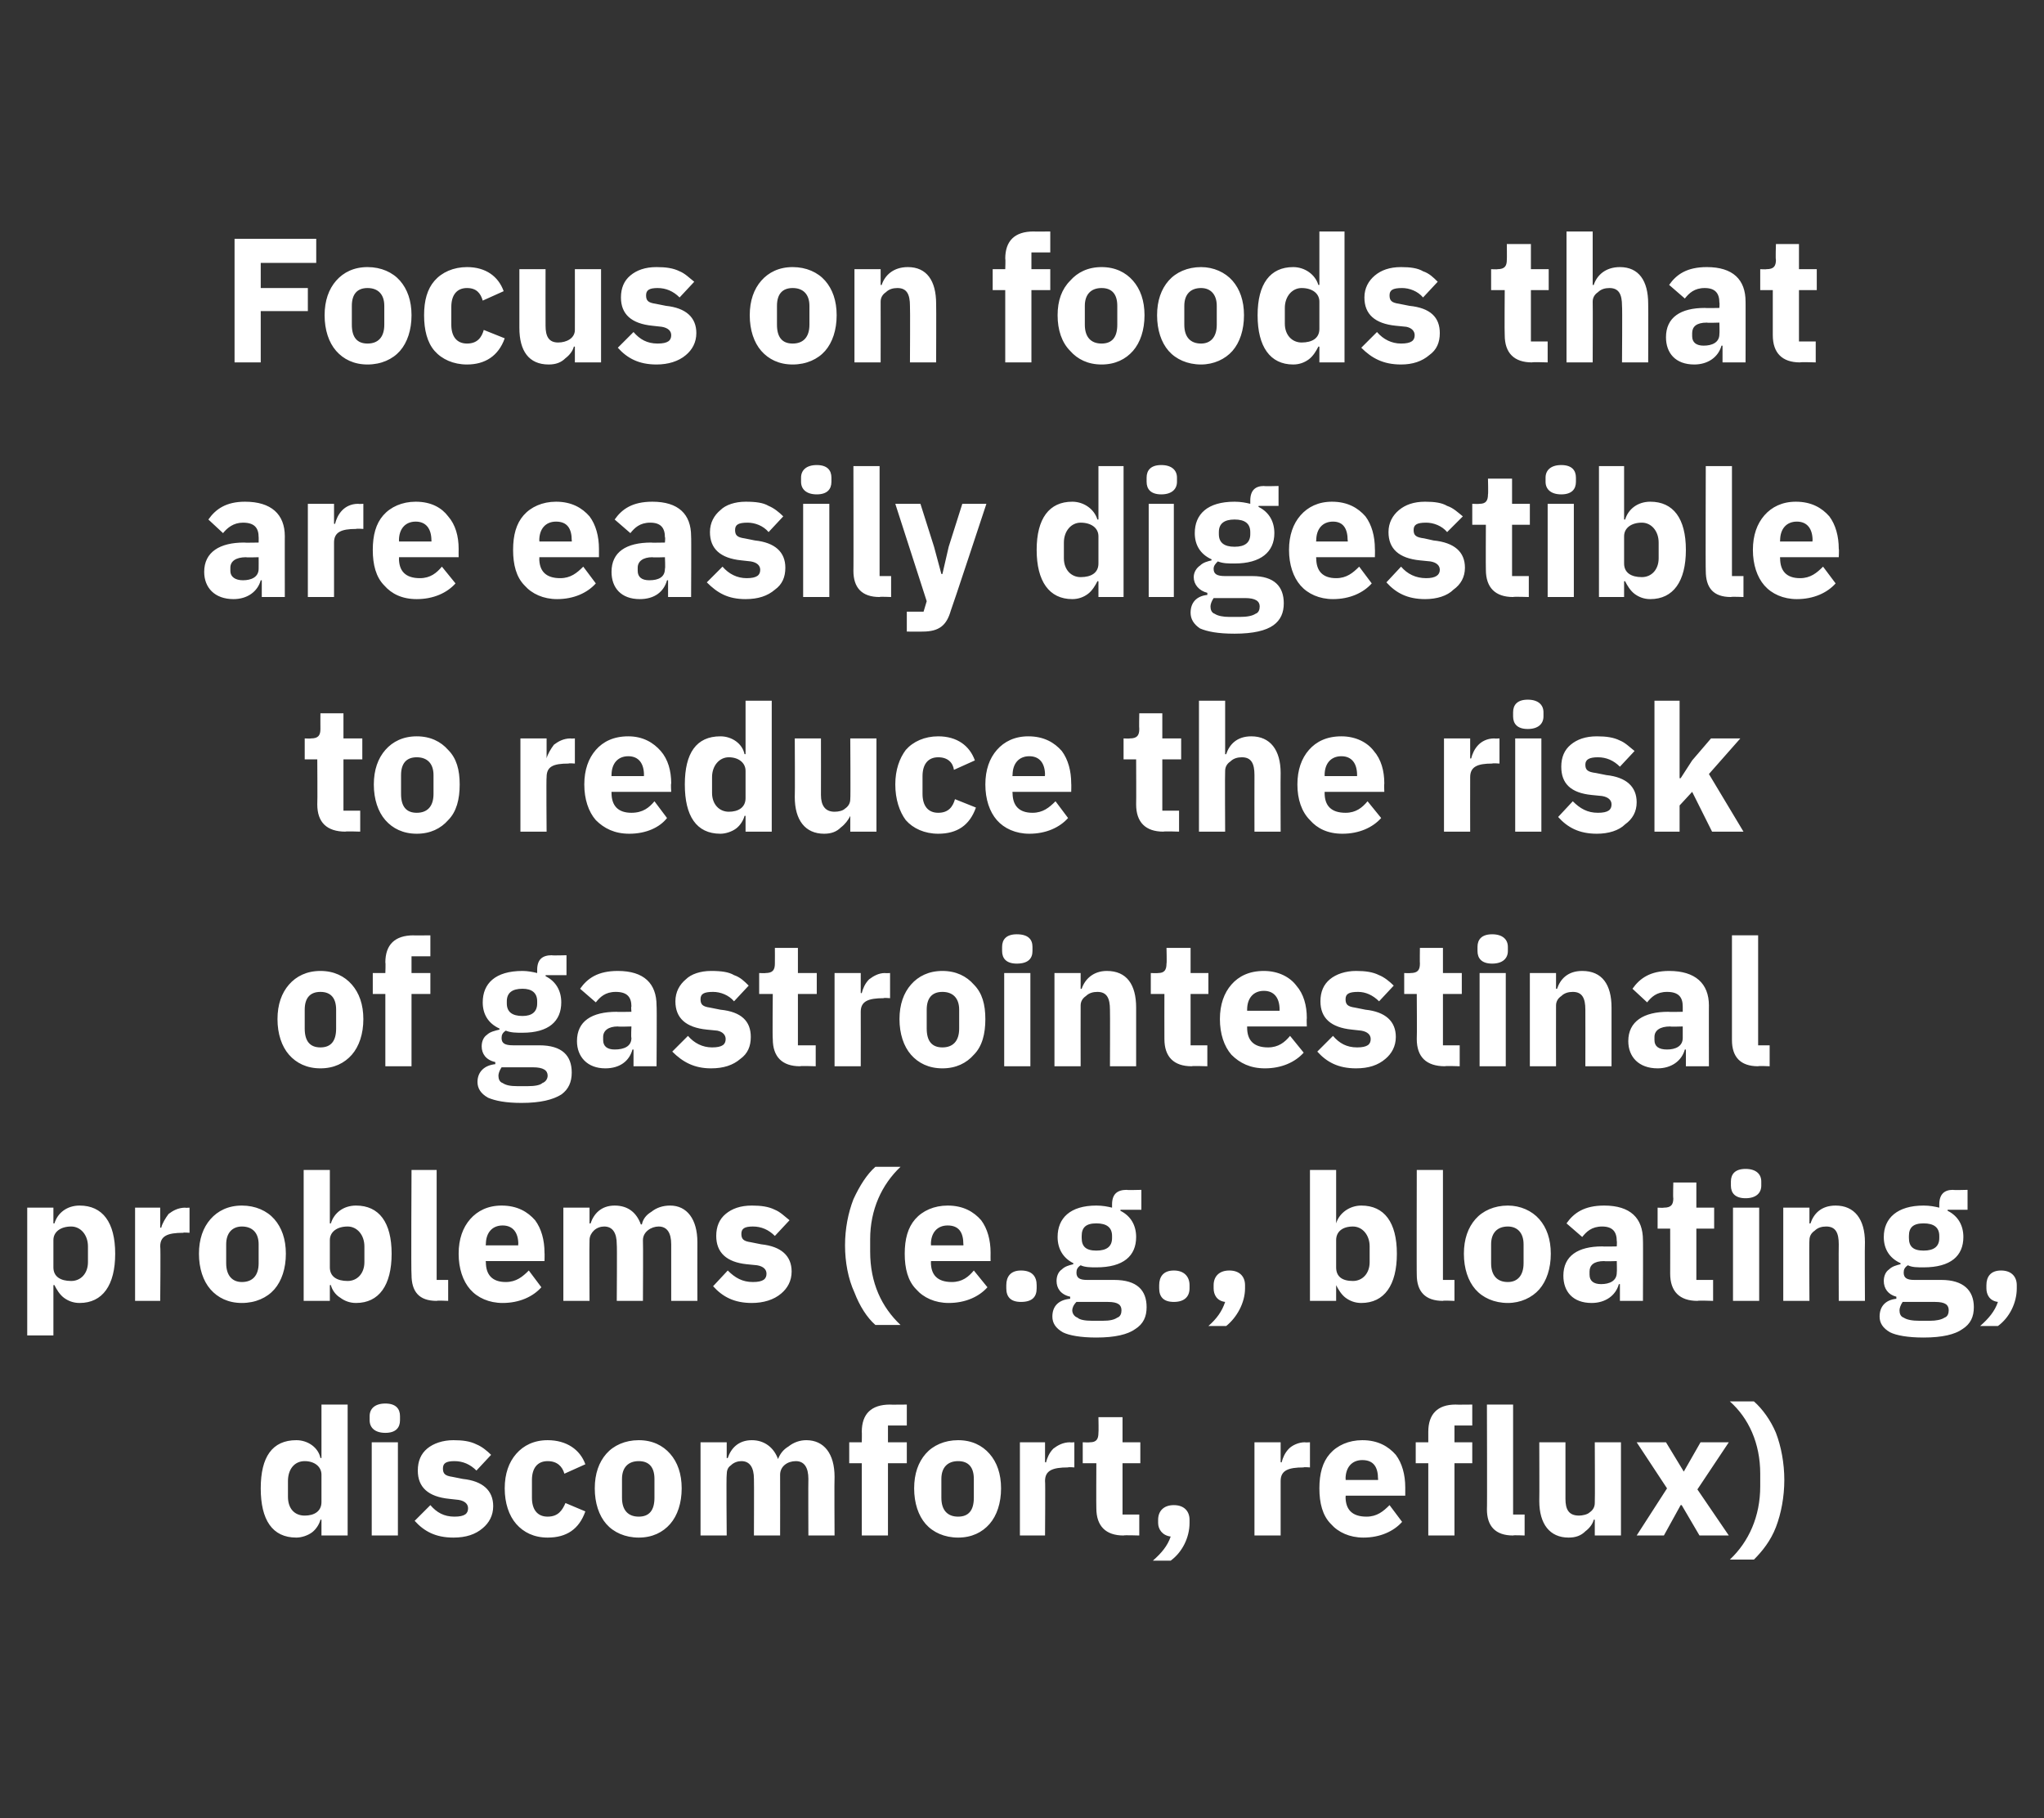
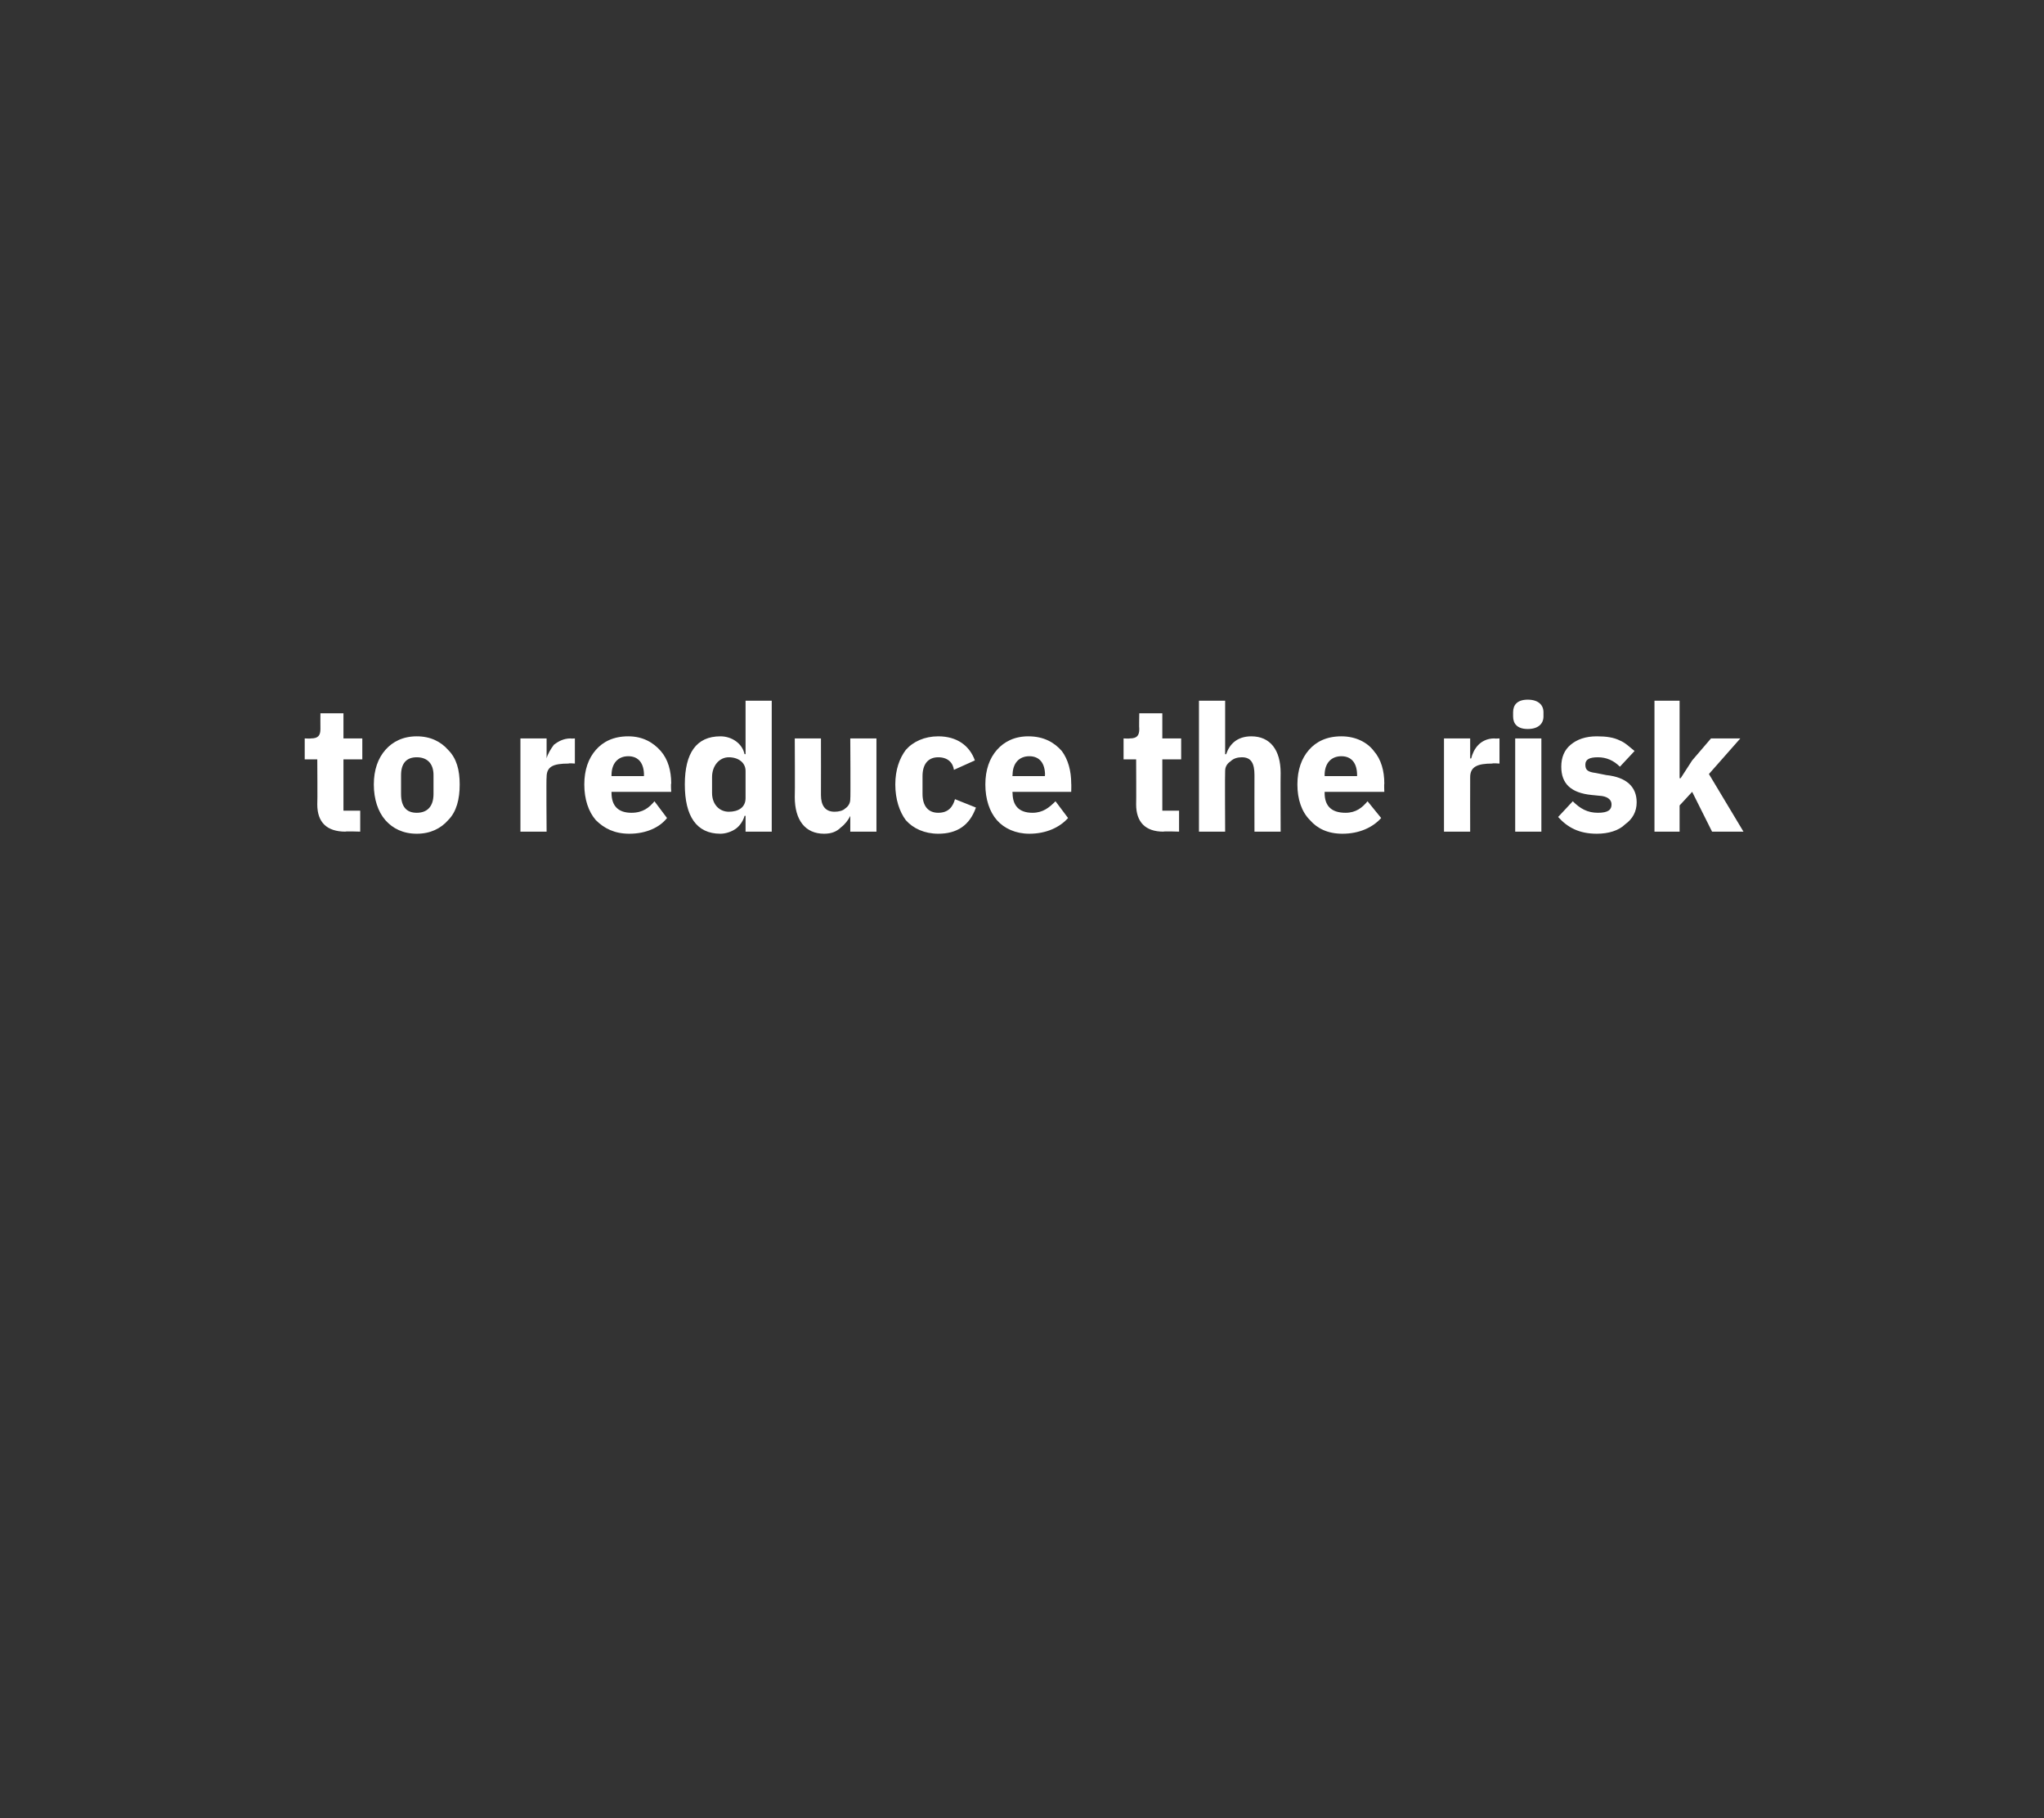
<svg xmlns="http://www.w3.org/2000/svg" version="1.1" width="195.2px" height="173.6px" viewBox="0 -1 195.2 173.6" style="top:-1px">
  <rect x="0" y="-1" width="195.2" height="173.6" fill="#333333" stroke="none" />
  <desc>Focus on foods that are easily digestible to reduce the risk of gastrointestinal problems (e.g., bloating, discomfort...</desc>
  <defs />
  <g id="Polygon165462">
-     <path d="M 30.7 145.6 L 33.2 145.6 L 33.2 133.1 L 30.7 133.1 L 30.7 138.2 C 30.7 138.2 30.63 138.21 30.6 138.2 C 30.4 137.2 29.4 136.5 28.3 136.5 C 26 136.5 24.9 138.1 24.9 141.1 C 24.9 144.1 26 145.8 28.3 145.8 C 28.8 145.8 29.4 145.6 29.8 145.3 C 30.2 145 30.5 144.5 30.6 144.1 C 30.63 144.07 30.7 144.1 30.7 144.1 L 30.7 145.6 Z M 27.5 141.9 C 27.5 141.9 27.5 140.4 27.5 140.4 C 27.5 139.3 28.1 138.5 29.1 138.5 C 30 138.5 30.7 139 30.7 139.8 C 30.7 139.8 30.7 142.4 30.7 142.4 C 30.7 143.3 30 143.7 29.1 143.7 C 28.1 143.7 27.5 143 27.5 141.9 Z M 38.2 134.6 C 38.2 134.6 38.2 134.2 38.2 134.2 C 38.2 133.5 37.8 133 36.8 133 C 35.8 133 35.3 133.5 35.3 134.2 C 35.3 134.2 35.3 134.6 35.3 134.6 C 35.3 135.3 35.8 135.8 36.8 135.8 C 37.8 135.8 38.2 135.3 38.2 134.6 Z M 35.5 145.6 L 38 145.6 L 38 136.7 L 35.5 136.7 L 35.5 145.6 Z M 46.1 144.9 C 46.7 144.4 47.1 143.7 47.1 142.8 C 47.1 141.3 46.1 140.4 44.2 140.2 C 44.2 140.2 43.2 140 43.2 140 C 42.5 139.9 42.3 139.7 42.3 139.2 C 42.3 138.7 42.6 138.5 43.4 138.5 C 44.2 138.5 44.9 138.8 45.5 139.4 C 45.5 139.4 46.9 137.9 46.9 137.9 C 46.5 137.5 46 137.1 45.5 136.9 C 44.9 136.6 44.2 136.5 43.3 136.5 C 42.3 136.5 41.4 136.8 40.8 137.3 C 40.2 137.8 39.9 138.5 39.9 139.4 C 39.9 141 40.9 141.9 42.9 142.1 C 42.9 142.1 43.8 142.2 43.8 142.2 C 44.4 142.3 44.7 142.6 44.7 143 C 44.7 143.5 44.4 143.8 43.4 143.8 C 42.4 143.8 41.7 143.4 41.1 142.7 C 41.1 142.7 39.6 144.2 39.6 144.2 C 40.5 145.2 41.6 145.8 43.3 145.8 C 44.5 145.8 45.4 145.5 46.1 144.9 Z M 55.9 143.3 C 55.9 143.3 54 142.5 54 142.5 C 53.7 143.2 53.3 143.8 52.3 143.8 C 51.3 143.8 50.8 143.1 50.8 142 C 50.8 142 50.8 140.3 50.8 140.3 C 50.8 139.2 51.3 138.5 52.3 138.5 C 53.2 138.5 53.7 139 53.9 139.7 C 53.9 139.7 55.9 138.8 55.9 138.8 C 55.4 137.4 54.1 136.5 52.3 136.5 C 51 136.5 50 137 49.3 137.8 C 48.6 138.6 48.2 139.7 48.2 141.1 C 48.2 142.5 48.6 143.7 49.3 144.5 C 50 145.3 51 145.8 52.3 145.8 C 54.1 145.8 55.3 145 55.9 143.3 Z M 64 144.5 C 64.7 143.7 65.1 142.5 65.1 141.1 C 65.1 139.7 64.7 138.6 64 137.8 C 63.3 137 62.3 136.5 61 136.5 C 59.7 136.5 58.6 137 57.9 137.8 C 57.2 138.6 56.8 139.7 56.8 141.1 C 56.8 142.5 57.2 143.7 57.9 144.5 C 58.6 145.3 59.7 145.8 61 145.8 C 62.3 145.8 63.3 145.3 64 144.5 Z M 59.4 142 C 59.4 142 59.4 140.2 59.4 140.2 C 59.4 139.1 60 138.5 61 138.5 C 62 138.5 62.5 139.1 62.5 140.2 C 62.5 140.2 62.5 142 62.5 142 C 62.5 143.2 62 143.8 61 143.8 C 60 143.8 59.4 143.2 59.4 142 Z M 69.4 145.6 C 69.4 145.6 69.35 139.84 69.4 139.8 C 69.4 139.4 69.5 139.1 69.8 138.9 C 70.1 138.6 70.5 138.5 70.8 138.5 C 71.6 138.5 72 139.1 72 140.2 C 72.02 140.23 72 145.6 72 145.6 L 74.5 145.6 C 74.5 145.6 74.51 139.84 74.5 139.8 C 74.5 139 75.2 138.5 76 138.5 C 76.8 138.5 77.2 139.1 77.2 140.2 C 77.18 140.23 77.2 145.6 77.2 145.6 L 79.7 145.6 C 79.7 145.6 79.67 140.02 79.7 140 C 79.7 137.8 78.7 136.5 77 136.5 C 76.4 136.5 75.8 136.7 75.3 137.1 C 74.8 137.4 74.5 137.8 74.3 138.3 C 74.3 138.3 74.3 138.3 74.3 138.3 C 73.9 137.2 73 136.5 71.8 136.5 C 70.5 136.5 69.8 137.3 69.5 138.2 C 69.45 138.23 69.4 138.2 69.4 138.2 L 69.4 136.7 L 66.9 136.7 L 66.9 145.6 L 69.4 145.6 Z M 82.3 145.6 L 84.8 145.6 L 84.8 138.7 L 86.6 138.7 L 86.6 136.7 L 84.8 136.7 L 84.8 135.1 L 86.6 135.1 L 86.6 133.1 C 86.6 133.1 84.96 133.12 85 133.1 C 83.2 133.1 82.3 134 82.3 135.7 C 82.32 135.69 82.3 136.7 82.3 136.7 L 81.1 136.7 L 81.1 138.7 L 82.3 138.7 L 82.3 145.6 Z M 94.5 144.5 C 95.2 143.7 95.6 142.5 95.6 141.1 C 95.6 139.7 95.2 138.6 94.5 137.8 C 93.8 137 92.8 136.5 91.5 136.5 C 90.2 136.5 89.1 137 88.4 137.8 C 87.7 138.6 87.3 139.7 87.3 141.1 C 87.3 142.5 87.7 143.7 88.4 144.5 C 89.1 145.3 90.2 145.8 91.5 145.8 C 92.8 145.8 93.8 145.3 94.5 144.5 Z M 89.9 142 C 89.9 142 89.9 140.2 89.9 140.2 C 89.9 139.1 90.5 138.5 91.5 138.5 C 92.5 138.5 93 139.1 93 140.2 C 93 140.2 93 142 93 142 C 93 143.2 92.5 143.8 91.5 143.8 C 90.5 143.8 89.9 143.2 89.9 142 Z M 99.8 145.6 C 99.8 145.6 99.84 140.39 99.8 140.4 C 99.8 139.4 100.5 139.1 102 139.1 C 101.99 139.05 102.6 139.1 102.6 139.1 L 102.6 136.7 C 102.6 136.7 102.18 136.73 102.2 136.7 C 101.5 136.7 101 137 100.6 137.3 C 100.2 137.7 100 138.2 99.9 138.6 C 99.93 138.65 99.8 138.6 99.8 138.6 L 99.8 136.7 L 97.4 136.7 L 97.4 145.6 L 99.8 145.6 Z M 108.8 145.6 L 108.8 143.6 L 107.2 143.6 L 107.2 138.7 L 108.9 138.7 L 108.9 136.7 L 107.2 136.7 L 107.2 134.3 L 104.9 134.3 C 104.9 134.3 104.93 135.79 104.9 135.8 C 104.9 136.4 104.7 136.7 104.1 136.7 C 104.06 136.73 103.4 136.7 103.4 136.7 L 103.4 138.7 L 104.7 138.7 C 104.7 138.7 104.68 142.98 104.7 143 C 104.7 144.7 105.6 145.6 107.3 145.6 C 107.3 145.55 108.8 145.6 108.8 145.6 Z M 110.6 144.1 C 110.6 144.1 110.6 144.4 110.6 144.4 C 110.6 145 111 145.6 111.8 145.7 C 111.5 146.6 110.9 147.3 110.1 148 C 110.1 148 111.8 148 111.8 148 C 112.9 147.2 113.6 145.8 113.6 144.4 C 113.6 144.4 113.6 144.1 113.6 144.1 C 113.6 143.3 113.1 142.7 112.1 142.7 C 111.1 142.7 110.6 143.3 110.6 144.1 Z M 122.3 145.6 C 122.3 145.6 122.3 140.39 122.3 140.4 C 122.3 139.4 123 139.1 124.5 139.1 C 124.45 139.05 125.1 139.1 125.1 139.1 L 125.1 136.7 C 125.1 136.7 124.64 136.73 124.6 136.7 C 124 136.7 123.4 137 123.1 137.3 C 122.7 137.7 122.5 138.2 122.4 138.6 C 122.39 138.65 122.3 138.6 122.3 138.6 L 122.3 136.7 L 119.8 136.7 L 119.8 145.6 L 122.3 145.6 Z M 133.9 144.3 C 133.9 144.3 132.7 142.7 132.7 142.7 C 132.1 143.3 131.5 143.8 130.5 143.8 C 129.1 143.8 128.5 143.1 128.5 141.9 C 128.54 141.91 128.5 141.8 128.5 141.8 L 134.2 141.8 C 134.2 141.8 134.2 141.03 134.2 141 C 134.2 139.8 133.9 138.7 133.3 137.9 C 132.6 137.1 131.6 136.5 130.1 136.5 C 128.8 136.5 127.7 137 127 137.8 C 126.3 138.6 126 139.7 126 141.1 C 126 142.5 126.3 143.7 127.1 144.5 C 127.8 145.3 128.9 145.8 130.2 145.8 C 131.8 145.8 133.1 145.2 133.9 144.3 Z M 131.6 140.2 C 131.63 140.16 131.6 140.3 131.6 140.3 L 128.5 140.3 C 128.5 140.3 128.54 140.18 128.5 140.2 C 128.5 139.1 129.1 138.4 130.1 138.4 C 131.2 138.4 131.6 139.1 131.6 140.2 Z M 136.4 145.6 L 138.9 145.6 L 138.9 138.7 L 140.6 138.7 L 140.6 136.7 L 138.9 136.7 L 138.9 135.1 L 140.6 135.1 L 140.6 133.1 C 140.6 133.1 139.04 133.12 139 133.1 C 137.3 133.1 136.4 134 136.4 135.7 C 136.4 135.69 136.4 136.7 136.4 136.7 L 135.2 136.7 L 135.2 138.7 L 136.4 138.7 L 136.4 145.6 Z M 145.6 145.6 L 145.6 143.6 L 144.5 143.6 L 144.5 133.1 L 142 133.1 C 142 133.1 142.03 143.13 142 143.1 C 142 144.7 142.8 145.6 144.5 145.6 C 144.5 145.55 145.6 145.6 145.6 145.6 Z M 152.3 145.6 L 154.8 145.6 L 154.8 136.7 L 152.3 136.7 C 152.3 136.7 152.33 142.46 152.3 142.5 C 152.3 142.9 152.1 143.2 151.8 143.4 C 151.6 143.6 151.1 143.7 150.8 143.7 C 149.8 143.7 149.5 143.1 149.5 142.1 C 149.5 142.06 149.5 136.7 149.5 136.7 L 147 136.7 C 147 136.7 147.02 142.28 147 142.3 C 147 144.5 148 145.8 149.8 145.8 C 150.5 145.8 151 145.6 151.4 145.2 C 151.8 144.9 152.1 144.5 152.2 144.1 C 152.24 144.07 152.3 144.1 152.3 144.1 L 152.3 145.6 Z M 158.9 145.6 L 160.5 142.7 L 160.6 142.7 L 162.3 145.6 L 165.1 145.6 L 162.1 141.2 L 165.1 136.7 L 162.4 136.7 L 160.8 139.5 L 160.8 139.5 L 159.1 136.7 L 156.3 136.7 L 159.2 141.1 L 156.3 145.6 L 158.9 145.6 Z M 169.6 135.8 C 169.1 134.6 168.3 133.5 167.5 132.8 C 167.5 132.8 165.2 132.8 165.2 132.8 C 167 134.4 168.1 136.8 168.1 139.7 C 168.1 139.7 168.1 140.9 168.1 140.9 C 168.1 143.8 167 146.2 165.2 147.9 C 165.2 147.9 167.5 147.9 167.5 147.9 C 168.3 147.1 169.1 146.1 169.6 144.8 C 170.1 143.5 170.4 141.9 170.4 140.3 C 170.4 138.7 170.1 137.1 169.6 135.8 Z " stroke="none" fill="#fff" />
-   </g>
+     </g>
  <g id="Polygon165461">
-     <path d="M 2.6 126.5 L 5.1 126.5 L 5.1 121.7 C 5.1 121.7 5.22 121.67 5.2 121.7 C 5.4 122.1 5.7 122.6 6.1 122.9 C 6.5 123.2 7 123.4 7.6 123.4 C 9.8 123.4 11 121.7 11 118.7 C 11 115.7 9.8 114.1 7.6 114.1 C 6.4 114.1 5.5 114.8 5.2 115.8 C 5.22 115.81 5.1 115.8 5.1 115.8 L 5.1 114.3 L 2.6 114.3 L 2.6 126.5 Z M 5.1 120 C 5.1 120 5.1 117.4 5.1 117.4 C 5.1 116.6 5.8 116.1 6.8 116.1 C 7.7 116.1 8.4 116.9 8.4 118 C 8.4 118 8.4 119.5 8.4 119.5 C 8.4 120.6 7.7 121.3 6.8 121.3 C 5.8 121.3 5.1 120.9 5.1 120 Z M 15.3 123.2 C 15.3 123.2 15.35 117.99 15.3 118 C 15.3 117 16 116.7 17.5 116.7 C 17.5 116.65 18.1 116.7 18.1 116.7 L 18.1 114.3 C 18.1 114.3 17.68 114.33 17.7 114.3 C 17 114.3 16.5 114.6 16.1 114.9 C 15.8 115.3 15.5 115.8 15.4 116.2 C 15.43 116.25 15.3 116.2 15.3 116.2 L 15.3 114.3 L 12.9 114.3 L 12.9 123.2 L 15.3 123.2 Z M 26.2 122.1 C 26.9 121.3 27.3 120.1 27.3 118.7 C 27.3 117.3 26.9 116.2 26.2 115.4 C 25.5 114.6 24.4 114.1 23.1 114.1 C 21.8 114.1 20.8 114.6 20.1 115.4 C 19.4 116.2 19 117.3 19 118.7 C 19 120.1 19.4 121.3 20.1 122.1 C 20.8 122.9 21.8 123.4 23.1 123.4 C 24.4 123.4 25.5 122.9 26.2 122.1 Z M 21.6 119.6 C 21.6 119.6 21.6 117.8 21.6 117.8 C 21.6 116.7 22.2 116.1 23.1 116.1 C 24.1 116.1 24.7 116.7 24.7 117.8 C 24.7 117.8 24.7 119.6 24.7 119.6 C 24.7 120.8 24.1 121.4 23.1 121.4 C 22.2 121.4 21.6 120.8 21.6 119.6 Z M 29 123.2 L 31.5 123.2 L 31.5 121.7 C 31.5 121.7 31.61 121.67 31.6 121.7 C 31.7 122.1 32 122.6 32.5 122.9 C 32.9 123.2 33.4 123.4 34 123.4 C 36.2 123.4 37.4 121.7 37.4 118.7 C 37.4 115.7 36.2 114.1 34 114.1 C 32.8 114.1 31.9 114.8 31.6 115.8 C 31.61 115.81 31.5 115.8 31.5 115.8 L 31.5 110.7 L 29 110.7 L 29 123.2 Z M 31.5 120 C 31.5 120 31.5 117.4 31.5 117.4 C 31.5 116.6 32.2 116.1 33.2 116.1 C 34.1 116.1 34.8 116.9 34.8 118 C 34.8 118 34.8 119.5 34.8 119.5 C 34.8 120.6 34.1 121.3 33.2 121.3 C 32.2 121.3 31.5 120.9 31.5 120 Z M 42.8 123.2 L 42.8 121.2 L 41.7 121.2 L 41.7 110.7 L 39.3 110.7 C 39.3 110.7 39.25 120.73 39.3 120.7 C 39.3 122.3 40 123.2 41.7 123.2 C 41.72 123.15 42.8 123.2 42.8 123.2 Z M 51.7 121.9 C 51.7 121.9 50.5 120.3 50.5 120.3 C 49.9 120.9 49.3 121.4 48.3 121.4 C 47 121.4 46.4 120.7 46.4 119.5 C 46.36 119.51 46.4 119.4 46.4 119.4 L 52 119.4 C 52 119.4 52.02 118.63 52 118.6 C 52 117.4 51.7 116.3 51.1 115.5 C 50.4 114.7 49.4 114.1 47.9 114.1 C 46.6 114.1 45.6 114.6 44.9 115.4 C 44.2 116.2 43.8 117.3 43.8 118.7 C 43.8 120.1 44.2 121.3 44.9 122.1 C 45.6 122.9 46.7 123.4 48 123.4 C 49.6 123.4 50.9 122.8 51.7 121.9 Z M 49.5 117.8 C 49.45 117.76 49.5 117.9 49.5 117.9 L 46.4 117.9 C 46.4 117.9 46.36 117.78 46.4 117.8 C 46.4 116.7 47 116 48 116 C 49 116 49.5 116.7 49.5 117.8 Z M 56.3 123.2 C 56.3 123.2 56.27 117.44 56.3 117.4 C 56.3 117 56.5 116.7 56.7 116.5 C 57 116.2 57.4 116.1 57.7 116.1 C 58.5 116.1 58.9 116.7 58.9 117.8 C 58.94 117.83 58.9 123.2 58.9 123.2 L 61.4 123.2 C 61.4 123.2 61.43 117.44 61.4 117.4 C 61.4 116.6 62.2 116.1 62.9 116.1 C 63.7 116.1 64.1 116.7 64.1 117.8 C 64.1 117.83 64.1 123.2 64.1 123.2 L 66.6 123.2 C 66.6 123.2 66.59 117.62 66.6 117.6 C 66.6 115.4 65.6 114.1 64 114.1 C 63.3 114.1 62.7 114.3 62.2 114.7 C 61.7 115 61.4 115.4 61.3 115.9 C 61.3 115.9 61.2 115.9 61.2 115.9 C 60.8 114.8 60 114.1 58.7 114.1 C 57.4 114.1 56.7 114.9 56.4 115.8 C 56.37 115.83 56.3 115.8 56.3 115.8 L 56.3 114.3 L 53.8 114.3 L 53.8 123.2 L 56.3 123.2 Z M 74.6 122.5 C 75.2 122 75.6 121.3 75.6 120.4 C 75.6 118.9 74.6 118 72.7 117.8 C 72.7 117.8 71.7 117.6 71.7 117.6 C 71 117.5 70.8 117.3 70.8 116.8 C 70.8 116.3 71.1 116.1 71.9 116.1 C 72.7 116.1 73.4 116.4 74 117 C 74 117 75.4 115.5 75.4 115.5 C 74.9 115.1 74.5 114.7 74 114.5 C 73.4 114.2 72.7 114.1 71.8 114.1 C 70.7 114.1 69.9 114.4 69.3 114.9 C 68.7 115.4 68.4 116.1 68.4 117 C 68.4 118.6 69.4 119.5 71.3 119.7 C 71.3 119.7 72.3 119.8 72.3 119.8 C 72.9 119.9 73.2 120.2 73.2 120.6 C 73.2 121.1 72.9 121.4 71.9 121.4 C 70.9 121.4 70.2 121 69.5 120.3 C 69.5 120.3 68.1 121.8 68.1 121.8 C 69 122.8 70.1 123.4 71.8 123.4 C 72.9 123.4 73.9 123.1 74.6 122.5 Z M 81.6 122.4 C 82.1 123.7 82.8 124.8 83.6 125.5 C 83.6 125.5 86 125.5 86 125.5 C 84.2 123.8 83.1 121.5 83.1 118.5 C 83.1 118.5 83.1 117.3 83.1 117.3 C 83.1 114.5 84.2 112.1 86 110.4 C 86 110.4 83.6 110.4 83.6 110.4 C 82.8 111.1 82.1 112.2 81.5 113.5 C 81 114.8 80.7 116.3 80.7 117.9 C 80.7 119.5 81 121.1 81.6 122.4 Z M 94.3 121.9 C 94.3 121.9 93 120.3 93 120.3 C 92.5 120.9 91.9 121.4 90.9 121.4 C 89.5 121.4 88.9 120.7 88.9 119.5 C 88.93 119.51 88.9 119.4 88.9 119.4 L 94.6 119.4 C 94.6 119.4 94.59 118.63 94.6 118.6 C 94.6 117.4 94.3 116.3 93.7 115.5 C 93 114.7 92 114.1 90.5 114.1 C 89.2 114.1 88.1 114.6 87.4 115.4 C 86.7 116.2 86.4 117.3 86.4 118.7 C 86.4 120.1 86.7 121.3 87.5 122.1 C 88.2 122.9 89.3 123.4 90.6 123.4 C 92.2 123.4 93.5 122.8 94.3 121.9 Z M 92 117.8 C 92.02 117.76 92 117.9 92 117.9 L 88.9 117.9 C 88.9 117.9 88.93 117.78 88.9 117.8 C 88.9 116.7 89.5 116 90.5 116 C 91.6 116 92 116.7 92 117.8 Z M 99 122 C 99 122 99 121.7 99 121.7 C 99 120.9 98.6 120.3 97.5 120.3 C 96.5 120.3 96.1 120.9 96.1 121.7 C 96.1 121.7 96.1 122 96.1 122 C 96.1 122.8 96.5 123.3 97.5 123.3 C 98.6 123.3 99 122.8 99 122 Z M 106.4 121.2 C 106.4 121.2 103.8 121.2 103.8 121.2 C 103.1 121.2 102.8 121 102.8 120.5 C 102.8 120.2 102.9 120 103.2 119.8 C 103.6 120 104.2 120 104.7 120 C 107.3 120 108.5 118.9 108.5 117.1 C 108.5 116 108 115.1 107 114.6 C 107.01 114.58 107 114.5 107 114.5 L 109 114.5 L 109 112.6 C 109 112.6 107.56 112.64 107.6 112.6 C 106.7 112.6 106.2 113 106.2 114 C 106.2 114 106.2 114.3 106.2 114.3 C 105.8 114.2 105.3 114.1 104.7 114.1 C 102.2 114.1 101 115.3 101 117.1 C 101 118.2 101.5 119.1 102.5 119.6 C 102.5 119.6 102.5 119.7 102.5 119.7 C 102.1 119.8 101.7 119.9 101.4 120.2 C 101.1 120.4 100.9 120.8 100.9 121.3 C 100.9 122 101.3 122.6 102.2 122.8 C 102.2 122.8 102.2 123 102.2 123 C 101.1 123.1 100.5 123.7 100.5 124.7 C 100.5 125.3 100.8 125.8 101.5 126.2 C 102.1 126.5 103.2 126.7 104.7 126.7 C 106.5 126.7 107.7 126.4 108.4 125.9 C 109.2 125.4 109.5 124.7 109.5 123.8 C 109.5 122.2 108.6 121.2 106.4 121.2 Z M 106.7 124.8 C 106.4 125 106 125.1 105.3 125.1 C 105.3 125.1 104.3 125.1 104.3 125.1 C 103.6 125.1 103.1 125 102.9 124.8 C 102.6 124.7 102.4 124.4 102.4 124.1 C 102.4 123.9 102.5 123.6 102.8 123.3 C 102.8 123.3 105.8 123.3 105.8 123.3 C 106.8 123.3 107.1 123.6 107.1 124.1 C 107.1 124.4 107 124.7 106.7 124.8 Z M 103.3 117.2 C 103.3 117.2 103.3 117 103.3 117 C 103.3 116.2 103.7 115.8 104.7 115.8 C 105.7 115.8 106.2 116.2 106.2 117 C 106.2 117 106.2 117.2 106.2 117.2 C 106.2 118 105.7 118.4 104.7 118.4 C 103.7 118.4 103.3 118 103.3 117.2 Z M 113.6 122 C 113.6 122 113.6 121.7 113.6 121.7 C 113.6 120.9 113.1 120.3 112.1 120.3 C 111.1 120.3 110.7 120.9 110.7 121.7 C 110.7 121.7 110.7 122 110.7 122 C 110.7 122.8 111.1 123.3 112.1 123.3 C 113.1 123.3 113.6 122.8 113.6 122 Z M 115.9 121.7 C 115.9 121.7 115.9 122 115.9 122 C 115.9 122.6 116.2 123.2 117 123.3 C 116.7 124.2 116.2 124.9 115.4 125.6 C 115.4 125.6 117.1 125.6 117.1 125.6 C 118.1 124.8 118.9 123.4 118.9 122 C 118.9 122 118.9 121.7 118.9 121.7 C 118.9 120.9 118.4 120.3 117.4 120.3 C 116.4 120.3 115.9 120.9 115.9 121.7 Z M 125.1 123.2 L 127.6 123.2 L 127.6 121.7 C 127.6 121.7 127.64 121.67 127.6 121.7 C 127.8 122.1 128.1 122.6 128.5 122.9 C 128.9 123.2 129.4 123.4 130 123.4 C 132.2 123.4 133.4 121.7 133.4 118.7 C 133.4 115.7 132.2 114.1 130 114.1 C 128.9 114.1 127.9 114.8 127.6 115.8 C 127.64 115.81 127.6 115.8 127.6 115.8 L 127.6 110.7 L 125.1 110.7 L 125.1 123.2 Z M 127.6 120 C 127.6 120 127.6 117.4 127.6 117.4 C 127.6 116.6 128.2 116.1 129.2 116.1 C 130.1 116.1 130.8 116.9 130.8 118 C 130.8 118 130.8 119.5 130.8 119.5 C 130.8 120.6 130.1 121.3 129.2 121.3 C 128.2 121.3 127.6 120.9 127.6 120 Z M 138.9 123.2 L 138.9 121.2 L 137.8 121.2 L 137.8 110.7 L 135.3 110.7 C 135.3 110.7 135.28 120.73 135.3 120.7 C 135.3 122.3 136.1 123.2 137.8 123.2 C 137.75 123.15 138.9 123.2 138.9 123.2 Z M 147 122.1 C 147.7 121.3 148.1 120.1 148.1 118.7 C 148.1 117.3 147.7 116.2 147 115.4 C 146.3 114.6 145.2 114.1 144 114.1 C 142.7 114.1 141.6 114.6 140.9 115.4 C 140.2 116.2 139.8 117.3 139.8 118.7 C 139.8 120.1 140.2 121.3 140.9 122.1 C 141.6 122.9 142.7 123.4 144 123.4 C 145.2 123.4 146.3 122.9 147 122.1 Z M 142.4 119.6 C 142.4 119.6 142.4 117.8 142.4 117.8 C 142.4 116.7 143 116.1 144 116.1 C 144.9 116.1 145.5 116.7 145.5 117.8 C 145.5 117.8 145.5 119.6 145.5 119.6 C 145.5 120.8 144.9 121.4 144 121.4 C 143 121.4 142.4 120.8 142.4 119.6 Z M 156.9 117.4 C 156.92 117.36 156.9 123.2 156.9 123.2 L 154.7 123.2 L 154.7 121.6 C 154.7 121.6 154.58 121.61 154.6 121.6 C 154.3 122.7 153.3 123.4 152 123.4 C 150.2 123.4 149.3 122.3 149.3 120.8 C 149.3 118.9 150.7 118 153 118 C 153.04 118.03 154.4 118 154.4 118 C 154.4 118 154.43 117.47 154.4 117.5 C 154.4 116.6 154 116.1 153 116.1 C 152 116.1 151.5 116.6 151.1 117.1 C 151.1 117.1 149.6 115.8 149.6 115.8 C 150.3 114.8 151.3 114.1 153.2 114.1 C 155.7 114.1 156.9 115.3 156.9 117.4 Z M 154.4 119.4 C 154.4 119.4 153.22 119.44 153.2 119.4 C 152.2 119.4 151.8 119.8 151.8 120.4 C 151.8 120.4 151.8 120.7 151.8 120.7 C 151.8 121.3 152.2 121.6 152.9 121.6 C 153.7 121.6 154.4 121.3 154.4 120.5 C 154.43 120.48 154.4 119.4 154.4 119.4 Z M 163.6 123.2 L 163.6 121.2 L 162 121.2 L 162 116.3 L 163.7 116.3 L 163.7 114.3 L 162 114.3 L 162 111.9 L 159.8 111.9 C 159.8 111.9 159.76 113.39 159.8 113.4 C 159.8 114 159.6 114.3 158.9 114.3 C 158.89 114.33 158.3 114.3 158.3 114.3 L 158.3 116.3 L 159.5 116.3 C 159.5 116.3 159.51 120.58 159.5 120.6 C 159.5 122.3 160.4 123.2 162.1 123.2 C 162.13 123.15 163.6 123.2 163.6 123.2 Z M 168.2 112.2 C 168.2 112.2 168.2 111.8 168.2 111.8 C 168.2 111.1 167.7 110.6 166.7 110.6 C 165.7 110.6 165.3 111.1 165.3 111.8 C 165.3 111.8 165.3 112.2 165.3 112.2 C 165.3 112.9 165.7 113.4 166.7 113.4 C 167.7 113.4 168.2 112.9 168.2 112.2 Z M 165.5 123.2 L 168 123.2 L 168 114.3 L 165.5 114.3 L 165.5 123.2 Z M 172.8 123.2 C 172.8 123.2 172.76 117.44 172.8 117.4 C 172.8 117 173 116.7 173.3 116.5 C 173.6 116.2 174 116.1 174.4 116.1 C 175.3 116.1 175.6 116.7 175.6 117.8 C 175.58 117.83 175.6 123.2 175.6 123.2 L 178.1 123.2 C 178.1 123.2 178.07 117.62 178.1 117.6 C 178.1 115.4 177.1 114.1 175.3 114.1 C 173.9 114.1 173.2 114.9 172.9 115.8 C 172.86 115.83 172.8 115.8 172.8 115.8 L 172.8 114.3 L 170.3 114.3 L 170.3 123.2 L 172.8 123.2 Z M 185.4 121.2 C 185.4 121.2 182.8 121.2 182.8 121.2 C 182.1 121.2 181.8 121 181.8 120.5 C 181.8 120.2 181.9 120 182.2 119.8 C 182.6 120 183.1 120 183.7 120 C 186.3 120 187.5 118.9 187.5 117.1 C 187.5 116 187 115.1 186 114.6 C 185.98 114.58 186 114.5 186 114.5 L 187.9 114.5 L 187.9 112.6 C 187.9 112.6 186.54 112.64 186.5 112.6 C 185.7 112.6 185.2 113 185.2 114 C 185.2 114 185.2 114.3 185.2 114.3 C 184.8 114.2 184.3 114.1 183.7 114.1 C 181.2 114.1 179.9 115.3 179.9 117.1 C 179.9 118.2 180.4 119.1 181.5 119.6 C 181.5 119.6 181.5 119.7 181.5 119.7 C 181.1 119.8 180.7 119.9 180.4 120.2 C 180.1 120.4 179.9 120.8 179.9 121.3 C 179.9 122 180.3 122.6 181.1 122.8 C 181.1 122.8 181.1 123 181.1 123 C 180.1 123.1 179.5 123.7 179.5 124.7 C 179.5 125.3 179.8 125.8 180.5 126.2 C 181.1 126.5 182.2 126.7 183.7 126.7 C 185.5 126.7 186.7 126.4 187.4 125.9 C 188.2 125.4 188.5 124.7 188.5 123.8 C 188.5 122.2 187.5 121.2 185.4 121.2 Z M 185.7 124.8 C 185.4 125 184.9 125.1 184.3 125.1 C 184.3 125.1 183.3 125.1 183.3 125.1 C 182.6 125.1 182.1 125 181.8 124.8 C 181.5 124.7 181.4 124.4 181.4 124.1 C 181.4 123.9 181.5 123.6 181.7 123.3 C 181.7 123.3 184.8 123.3 184.8 123.3 C 185.8 123.3 186.1 123.6 186.1 124.1 C 186.1 124.4 186 124.7 185.7 124.8 Z M 182.3 117.2 C 182.3 117.2 182.3 117 182.3 117 C 182.3 116.2 182.7 115.8 183.7 115.8 C 184.7 115.8 185.2 116.2 185.2 117 C 185.2 117 185.2 117.2 185.2 117.2 C 185.2 118 184.7 118.4 183.7 118.4 C 182.7 118.4 182.3 118 182.3 117.2 Z M 189.7 121.7 C 189.7 121.7 189.7 122 189.7 122 C 189.7 122.6 190 123.2 190.8 123.3 C 190.5 124.2 189.9 124.9 189.1 125.6 C 189.1 125.6 190.8 125.6 190.8 125.6 C 191.9 124.8 192.6 123.4 192.6 122 C 192.6 122 192.6 121.7 192.6 121.7 C 192.6 120.9 192.1 120.3 191.1 120.3 C 190.1 120.3 189.7 120.9 189.7 121.7 Z " stroke="none" fill="#fff" />
-   </g>
+     </g>
  <g id="Polygon165460">
-     <path d="M 33.6 99.7 C 34.3 98.9 34.7 97.7 34.7 96.3 C 34.7 94.9 34.3 93.8 33.6 93 C 32.9 92.2 31.9 91.7 30.6 91.7 C 29.3 91.7 28.3 92.2 27.6 93 C 26.9 93.8 26.5 94.9 26.5 96.3 C 26.5 97.7 26.9 98.9 27.6 99.7 C 28.3 100.5 29.3 101 30.6 101 C 31.9 101 32.9 100.5 33.6 99.7 Z M 29.1 97.2 C 29.1 97.2 29.1 95.4 29.1 95.4 C 29.1 94.3 29.6 93.7 30.6 93.7 C 31.6 93.7 32.1 94.3 32.1 95.4 C 32.1 95.4 32.1 97.2 32.1 97.2 C 32.1 98.4 31.6 99 30.6 99 C 29.6 99 29.1 98.4 29.1 97.2 Z M 36.8 100.8 L 39.3 100.8 L 39.3 93.9 L 41.1 93.9 L 41.1 91.9 L 39.3 91.9 L 39.3 90.3 L 41.1 90.3 L 41.1 88.3 C 41.1 88.3 39.47 88.32 39.5 88.3 C 37.7 88.3 36.8 89.2 36.8 90.9 C 36.84 90.89 36.8 91.9 36.8 91.9 L 35.6 91.9 L 35.6 93.9 L 36.8 93.9 L 36.8 100.8 Z M 51.5 98.8 C 51.5 98.8 49 98.8 49 98.8 C 48.2 98.8 47.9 98.6 47.9 98.1 C 47.9 97.8 48 97.6 48.3 97.4 C 48.8 97.6 49.3 97.6 49.9 97.6 C 52.4 97.6 53.6 96.5 53.6 94.7 C 53.6 93.6 53.1 92.7 52.1 92.2 C 52.12 92.18 52.1 92.1 52.1 92.1 L 54.1 92.1 L 54.1 90.2 C 54.1 90.2 52.68 90.24 52.7 90.2 C 51.8 90.2 51.3 90.6 51.3 91.6 C 51.3 91.6 51.3 91.9 51.3 91.9 C 50.9 91.8 50.4 91.7 49.9 91.7 C 47.3 91.7 46.1 92.9 46.1 94.7 C 46.1 95.8 46.6 96.7 47.7 97.2 C 47.7 97.2 47.7 97.3 47.7 97.3 C 47.3 97.4 46.8 97.5 46.5 97.8 C 46.2 98 46 98.4 46 98.9 C 46 99.6 46.4 100.2 47.3 100.4 C 47.3 100.4 47.3 100.6 47.3 100.6 C 46.3 100.7 45.6 101.3 45.6 102.3 C 45.6 102.9 45.9 103.4 46.6 103.8 C 47.3 104.1 48.3 104.3 49.8 104.3 C 51.6 104.3 52.8 104 53.6 103.5 C 54.3 103 54.6 102.3 54.6 101.4 C 54.6 99.8 53.7 98.8 51.5 98.8 Z M 51.8 102.4 C 51.6 102.6 51.1 102.7 50.4 102.7 C 50.4 102.7 49.4 102.7 49.4 102.7 C 48.7 102.7 48.3 102.6 48 102.4 C 47.7 102.3 47.6 102 47.6 101.7 C 47.6 101.5 47.7 101.2 47.9 100.9 C 47.9 100.9 50.9 100.9 50.9 100.9 C 51.9 100.9 52.3 101.2 52.3 101.7 C 52.3 102 52.1 102.3 51.8 102.4 Z M 48.4 94.8 C 48.4 94.8 48.4 94.6 48.4 94.6 C 48.4 93.8 48.9 93.4 49.9 93.4 C 50.8 93.4 51.3 93.8 51.3 94.6 C 51.3 94.6 51.3 94.8 51.3 94.8 C 51.3 95.6 50.8 96 49.9 96 C 48.9 96 48.4 95.6 48.4 94.8 Z M 62.7 95 C 62.74 94.96 62.7 100.8 62.7 100.8 L 60.5 100.8 L 60.5 99.2 C 60.5 99.2 60.4 99.21 60.4 99.2 C 60.1 100.3 59.2 101 57.8 101 C 56.1 101 55.1 99.9 55.1 98.4 C 55.1 96.5 56.5 95.6 58.9 95.6 C 58.86 95.63 60.3 95.6 60.3 95.6 C 60.3 95.6 60.25 95.07 60.3 95.1 C 60.3 94.2 59.9 93.7 58.8 93.7 C 57.8 93.7 57.3 94.2 56.9 94.7 C 56.9 94.7 55.4 93.4 55.4 93.4 C 56.1 92.4 57.1 91.7 59 91.7 C 61.5 91.7 62.7 92.9 62.7 95 Z M 60.3 97 C 60.3 97 59.04 97.04 59 97 C 58.1 97 57.6 97.4 57.6 98 C 57.6 98 57.6 98.3 57.6 98.3 C 57.6 98.9 58 99.2 58.7 99.2 C 59.6 99.2 60.3 98.9 60.3 98.1 C 60.25 98.08 60.3 97 60.3 97 Z M 70.7 100.1 C 71.4 99.6 71.7 98.9 71.7 98 C 71.7 96.5 70.8 95.6 68.8 95.4 C 68.8 95.4 67.8 95.2 67.8 95.2 C 67.1 95.1 66.9 94.9 66.9 94.4 C 66.9 93.9 67.2 93.7 68.1 93.7 C 68.8 93.7 69.6 94 70.1 94.6 C 70.1 94.6 71.5 93.1 71.5 93.1 C 71.1 92.7 70.7 92.3 70.1 92.1 C 69.6 91.8 68.9 91.7 67.9 91.7 C 66.9 91.7 66 92 65.5 92.5 C 64.9 93 64.5 93.7 64.5 94.6 C 64.5 96.2 65.5 97.1 67.5 97.3 C 67.5 97.3 68.5 97.4 68.5 97.4 C 69 97.5 69.3 97.8 69.3 98.2 C 69.3 98.7 69 99 68 99 C 67.1 99 66.3 98.6 65.7 97.9 C 65.7 97.9 64.2 99.4 64.2 99.4 C 65.2 100.4 66.3 101 67.9 101 C 69.1 101 70 100.7 70.7 100.1 Z M 77.9 100.8 L 77.9 98.8 L 76.2 98.8 L 76.2 93.9 L 78 93.9 L 78 91.9 L 76.2 91.9 L 76.2 89.5 L 74 89.5 C 74 89.5 74.01 90.99 74 91 C 74 91.6 73.8 91.9 73.1 91.9 C 73.14 91.93 72.5 91.9 72.5 91.9 L 72.5 93.9 L 73.8 93.9 C 73.8 93.9 73.76 98.18 73.8 98.2 C 73.8 99.9 74.7 100.8 76.4 100.8 C 76.38 100.75 77.9 100.8 77.9 100.8 Z M 82.2 100.8 C 82.2 100.8 82.21 95.59 82.2 95.6 C 82.2 94.6 82.9 94.3 84.4 94.3 C 84.36 94.25 85 94.3 85 94.3 L 85 91.9 C 85 91.9 84.55 91.93 84.5 91.9 C 83.9 91.9 83.4 92.2 83 92.5 C 82.6 92.9 82.4 93.4 82.3 93.8 C 82.3 93.85 82.2 93.8 82.2 93.8 L 82.2 91.9 L 79.7 91.9 L 79.7 100.8 L 82.2 100.8 Z M 93 99.7 C 93.8 98.9 94.1 97.7 94.1 96.3 C 94.1 94.9 93.8 93.8 93 93 C 92.3 92.2 91.3 91.7 90 91.7 C 88.7 91.7 87.7 92.2 87 93 C 86.3 93.8 85.9 94.9 85.9 96.3 C 85.9 97.7 86.3 98.9 87 99.7 C 87.7 100.5 88.7 101 90 101 C 91.3 101 92.3 100.5 93 99.7 Z M 88.5 97.2 C 88.5 97.2 88.5 95.4 88.5 95.4 C 88.5 94.3 89 93.7 90 93.7 C 91 93.7 91.6 94.3 91.6 95.4 C 91.6 95.4 91.6 97.2 91.6 97.2 C 91.6 98.4 91 99 90 99 C 89 99 88.5 98.4 88.5 97.2 Z M 98.6 89.8 C 98.6 89.8 98.6 89.4 98.6 89.4 C 98.6 88.7 98.2 88.2 97.1 88.2 C 96.1 88.2 95.7 88.7 95.7 89.4 C 95.7 89.4 95.7 89.8 95.7 89.8 C 95.7 90.5 96.1 91 97.1 91 C 98.2 91 98.6 90.5 98.6 89.8 Z M 95.9 100.8 L 98.4 100.8 L 98.4 91.9 L 95.9 91.9 L 95.9 100.8 Z M 103.2 100.8 C 103.2 100.8 103.19 95.04 103.2 95 C 103.2 94.6 103.4 94.3 103.7 94.1 C 104 93.8 104.4 93.7 104.8 93.7 C 105.7 93.7 106 94.3 106 95.4 C 106.02 95.43 106 100.8 106 100.8 L 108.5 100.8 C 108.5 100.8 108.5 95.22 108.5 95.2 C 108.5 93 107.6 91.7 105.7 91.7 C 104.4 91.7 103.6 92.5 103.3 93.4 C 103.3 93.43 103.2 93.4 103.2 93.4 L 103.2 91.9 L 100.7 91.9 L 100.7 100.8 L 103.2 100.8 Z M 115.3 100.8 L 115.3 98.8 L 113.7 98.8 L 113.7 93.9 L 115.4 93.9 L 115.4 91.9 L 113.7 91.9 L 113.7 89.5 L 111.4 89.5 C 111.4 89.5 111.44 90.99 111.4 91 C 111.4 91.6 111.2 91.9 110.6 91.9 C 110.57 91.93 109.9 91.9 109.9 91.9 L 109.9 93.9 L 111.2 93.9 C 111.2 93.9 111.19 98.18 111.2 98.2 C 111.2 99.9 112.1 100.8 113.8 100.8 C 113.81 100.75 115.3 100.8 115.3 100.8 Z M 124.5 99.5 C 124.5 99.5 123.2 97.9 123.2 97.9 C 122.7 98.5 122.1 99 121.1 99 C 119.7 99 119.1 98.3 119.1 97.1 C 119.1 97.11 119.1 97 119.1 97 L 124.8 97 C 124.8 97 124.77 96.23 124.8 96.2 C 124.8 95 124.5 93.9 123.8 93.1 C 123.2 92.3 122.1 91.7 120.7 91.7 C 119.3 91.7 118.3 92.2 117.6 93 C 116.9 93.8 116.5 94.9 116.5 96.3 C 116.5 97.7 116.9 98.9 117.6 99.7 C 118.4 100.5 119.4 101 120.8 101 C 122.4 101 123.7 100.4 124.5 99.5 Z M 122.2 95.4 C 122.19 95.36 122.2 95.5 122.2 95.5 L 119.1 95.5 C 119.1 95.5 119.1 95.38 119.1 95.4 C 119.1 94.3 119.7 93.6 120.7 93.6 C 121.7 93.6 122.2 94.3 122.2 95.4 Z M 132.3 100.1 C 132.9 99.6 133.3 98.9 133.3 98 C 133.3 96.5 132.3 95.6 130.4 95.4 C 130.4 95.4 129.4 95.2 129.4 95.2 C 128.7 95.1 128.5 94.9 128.5 94.4 C 128.5 93.9 128.8 93.7 129.7 93.7 C 130.4 93.7 131.1 94 131.7 94.6 C 131.7 94.6 133.1 93.1 133.1 93.1 C 132.7 92.7 132.2 92.3 131.7 92.1 C 131.1 91.8 130.4 91.7 129.5 91.7 C 128.5 91.7 127.6 92 127 92.5 C 126.4 93 126.1 93.7 126.1 94.6 C 126.1 96.2 127.1 97.1 129.1 97.3 C 129.1 97.3 130 97.4 130 97.4 C 130.6 97.5 130.9 97.8 130.9 98.2 C 130.9 98.7 130.6 99 129.6 99 C 128.6 99 127.9 98.6 127.3 97.9 C 127.3 97.9 125.8 99.4 125.8 99.4 C 126.7 100.4 127.8 101 129.5 101 C 130.7 101 131.6 100.7 132.3 100.1 Z M 139.4 100.8 L 139.4 98.8 L 137.8 98.8 L 137.8 93.9 L 139.6 93.9 L 139.6 91.9 L 137.8 91.9 L 137.8 89.5 L 135.6 89.5 C 135.6 89.5 135.58 90.99 135.6 91 C 135.6 91.6 135.4 91.9 134.7 91.9 C 134.71 91.93 134.1 91.9 134.1 91.9 L 134.1 93.9 L 135.3 93.9 C 135.3 93.9 135.33 98.18 135.3 98.2 C 135.3 99.9 136.2 100.8 138 100.8 C 137.95 100.75 139.4 100.8 139.4 100.8 Z M 144 89.8 C 144 89.8 144 89.4 144 89.4 C 144 88.7 143.5 88.2 142.5 88.2 C 141.5 88.2 141.1 88.7 141.1 89.4 C 141.1 89.4 141.1 89.8 141.1 89.8 C 141.1 90.5 141.5 91 142.5 91 C 143.5 91 144 90.5 144 89.8 Z M 141.3 100.8 L 143.8 100.8 L 143.8 91.9 L 141.3 91.9 L 141.3 100.8 Z M 148.6 100.8 C 148.6 100.8 148.59 95.04 148.6 95 C 148.6 94.6 148.8 94.3 149.1 94.1 C 149.4 93.8 149.8 93.7 150.2 93.7 C 151.1 93.7 151.4 94.3 151.4 95.4 C 151.41 95.43 151.4 100.8 151.4 100.8 L 153.9 100.8 C 153.9 100.8 153.9 95.22 153.9 95.2 C 153.9 93 153 91.7 151.1 91.7 C 149.7 91.7 149 92.5 148.7 93.4 C 148.69 93.43 148.6 93.4 148.6 93.4 L 148.6 91.9 L 146.1 91.9 L 146.1 100.8 L 148.6 100.8 Z M 163.2 95 C 163.19 94.96 163.2 100.8 163.2 100.8 L 161 100.8 L 161 99.2 C 161 99.2 160.85 99.21 160.9 99.2 C 160.6 100.3 159.6 101 158.3 101 C 156.5 101 155.5 99.9 155.5 98.4 C 155.5 96.5 157 95.6 159.3 95.6 C 159.31 95.63 160.7 95.6 160.7 95.6 C 160.7 95.6 160.7 95.07 160.7 95.1 C 160.7 94.2 160.3 93.7 159.2 93.7 C 158.2 93.7 157.7 94.2 157.3 94.7 C 157.3 94.7 155.9 93.4 155.9 93.4 C 156.6 92.4 157.6 91.7 159.4 91.7 C 161.9 91.7 163.2 92.9 163.2 95 Z M 160.7 97 C 160.7 97 159.49 97.04 159.5 97 C 158.5 97 158 97.4 158 98 C 158 98 158 98.3 158 98.3 C 158 98.9 158.4 99.2 159.2 99.2 C 160 99.2 160.7 98.9 160.7 98.1 C 160.7 98.08 160.7 97 160.7 97 Z M 169 100.8 L 169 98.8 L 167.9 98.8 L 167.9 88.3 L 165.4 88.3 C 165.4 88.3 165.4 98.33 165.4 98.3 C 165.4 99.9 166.2 100.8 167.9 100.8 C 167.87 100.75 169 100.8 169 100.8 Z " stroke="none" fill="#fff" />
-   </g>
+     </g>
  <g id="Polygon165459">
    <path d="M 34.4 78.4 L 34.4 76.4 L 32.8 76.4 L 32.8 71.5 L 34.6 71.5 L 34.6 69.5 L 32.8 69.5 L 32.8 67.1 L 30.6 67.1 C 30.6 67.1 30.59 68.59 30.6 68.6 C 30.6 69.2 30.4 69.5 29.7 69.5 C 29.71 69.53 29.1 69.5 29.1 69.5 L 29.1 71.5 L 30.3 71.5 C 30.3 71.5 30.33 75.78 30.3 75.8 C 30.3 77.5 31.2 78.4 33 78.4 C 32.95 78.35 34.4 78.4 34.4 78.4 Z M 42.8 77.3 C 43.6 76.5 43.9 75.3 43.9 73.9 C 43.9 72.5 43.6 71.4 42.8 70.6 C 42.1 69.8 41.1 69.3 39.8 69.3 C 38.5 69.3 37.5 69.8 36.8 70.6 C 36.1 71.4 35.7 72.5 35.7 73.9 C 35.7 75.3 36.1 76.5 36.8 77.3 C 37.5 78.1 38.5 78.6 39.8 78.6 C 41.1 78.6 42.1 78.1 42.8 77.3 Z M 38.3 74.8 C 38.3 74.8 38.3 73 38.3 73 C 38.3 71.9 38.8 71.3 39.8 71.3 C 40.8 71.3 41.4 71.9 41.4 73 C 41.4 73 41.4 74.8 41.4 74.8 C 41.4 76 40.8 76.6 39.8 76.6 C 38.8 76.6 38.3 76 38.3 74.8 Z M 52.2 78.4 C 52.2 78.4 52.16 73.19 52.2 73.2 C 52.2 72.2 52.8 71.9 54.3 71.9 C 54.31 71.85 54.9 71.9 54.9 71.9 L 54.9 69.5 C 54.9 69.5 54.49 69.53 54.5 69.5 C 53.8 69.5 53.3 69.8 52.9 70.1 C 52.6 70.5 52.3 71 52.2 71.4 C 52.24 71.45 52.2 71.4 52.2 71.4 L 52.2 69.5 L 49.7 69.5 L 49.7 78.4 L 52.2 78.4 Z M 63.7 77.1 C 63.7 77.1 62.5 75.5 62.5 75.5 C 62 76.1 61.4 76.6 60.3 76.6 C 59 76.6 58.4 75.9 58.4 74.7 C 58.39 74.71 58.4 74.6 58.4 74.6 L 64.1 74.6 C 64.1 74.6 64.05 73.83 64.1 73.8 C 64.1 72.6 63.8 71.5 63.1 70.7 C 62.4 69.9 61.4 69.3 60 69.3 C 58.6 69.3 57.6 69.8 56.9 70.6 C 56.2 71.4 55.8 72.5 55.8 73.9 C 55.8 75.3 56.2 76.5 56.9 77.3 C 57.7 78.1 58.7 78.6 60.1 78.6 C 61.7 78.6 63 78 63.7 77.1 Z M 61.5 73 C 61.48 72.96 61.5 73.1 61.5 73.1 L 58.4 73.1 C 58.4 73.1 58.39 72.98 58.4 73 C 58.4 71.9 59 71.2 60 71.2 C 61 71.2 61.5 71.9 61.5 73 Z M 71.2 78.4 L 73.7 78.4 L 73.7 65.9 L 71.2 65.9 L 71.2 71 C 71.2 71 71.14 71.01 71.1 71 C 70.9 70 69.9 69.3 68.8 69.3 C 66.5 69.3 65.4 70.9 65.4 73.9 C 65.4 76.9 66.5 78.6 68.8 78.6 C 69.3 78.6 69.9 78.4 70.3 78.1 C 70.7 77.8 71 77.3 71.1 76.9 C 71.14 76.87 71.2 76.9 71.2 76.9 L 71.2 78.4 Z M 68 74.7 C 68 74.7 68 73.2 68 73.2 C 68 72.1 68.7 71.3 69.6 71.3 C 70.5 71.3 71.2 71.8 71.2 72.6 C 71.2 72.6 71.2 75.2 71.2 75.2 C 71.2 76.1 70.5 76.5 69.6 76.5 C 68.7 76.5 68 75.8 68 74.7 Z M 81.2 78.4 L 83.7 78.4 L 83.7 69.5 L 81.2 69.5 C 81.2 69.5 81.24 75.26 81.2 75.3 C 81.2 75.7 81 76 80.7 76.2 C 80.5 76.4 80.1 76.5 79.7 76.5 C 78.8 76.5 78.4 75.9 78.4 74.9 C 78.41 74.86 78.4 69.5 78.4 69.5 L 75.9 69.5 C 75.9 69.5 75.93 75.08 75.9 75.1 C 75.9 77.3 76.9 78.6 78.7 78.6 C 79.4 78.6 79.9 78.4 80.3 78 C 80.7 77.7 81 77.3 81.2 76.9 C 81.15 76.87 81.2 76.9 81.2 76.9 L 81.2 78.4 Z M 93.2 76.1 C 93.2 76.1 91.2 75.3 91.2 75.3 C 91 76 90.6 76.6 89.6 76.6 C 88.6 76.6 88.1 75.9 88.1 74.8 C 88.1 74.8 88.1 73.1 88.1 73.1 C 88.1 72 88.6 71.3 89.6 71.3 C 90.5 71.3 91 71.8 91.1 72.5 C 91.1 72.5 93.1 71.6 93.1 71.6 C 92.6 70.2 91.4 69.3 89.6 69.3 C 88.3 69.3 87.2 69.8 86.5 70.6 C 85.9 71.4 85.5 72.5 85.5 73.9 C 85.5 75.3 85.9 76.5 86.5 77.3 C 87.2 78.1 88.3 78.6 89.6 78.6 C 91.4 78.6 92.6 77.8 93.2 76.1 Z M 102 77.1 C 102 77.1 100.8 75.5 100.8 75.5 C 100.2 76.1 99.6 76.6 98.6 76.6 C 97.3 76.6 96.7 75.9 96.7 74.7 C 96.66 74.71 96.7 74.6 96.7 74.6 L 102.3 74.6 C 102.3 74.6 102.32 73.83 102.3 73.8 C 102.3 72.6 102 71.5 101.4 70.7 C 100.7 69.9 99.7 69.3 98.2 69.3 C 96.9 69.3 95.9 69.8 95.2 70.6 C 94.5 71.4 94.1 72.5 94.1 73.9 C 94.1 75.3 94.5 76.5 95.2 77.3 C 95.9 78.1 97 78.6 98.3 78.6 C 99.9 78.6 101.2 78 102 77.1 Z M 99.8 73 C 99.75 72.96 99.8 73.1 99.8 73.1 L 96.7 73.1 C 96.7 73.1 96.66 72.98 96.7 73 C 96.7 71.9 97.3 71.2 98.3 71.2 C 99.3 71.2 99.8 71.9 99.8 73 Z M 112.6 78.4 L 112.6 76.4 L 111 76.4 L 111 71.5 L 112.8 71.5 L 112.8 69.5 L 111 69.5 L 111 67.1 L 108.8 67.1 C 108.8 67.1 108.77 68.59 108.8 68.6 C 108.8 69.2 108.6 69.5 107.9 69.5 C 107.9 69.53 107.3 69.5 107.3 69.5 L 107.3 71.5 L 108.5 71.5 C 108.5 71.5 108.52 75.78 108.5 75.8 C 108.5 77.5 109.4 78.4 111.1 78.4 C 111.14 78.35 112.6 78.4 112.6 78.4 Z M 114.5 78.4 L 117 78.4 C 117 78.4 116.97 72.64 117 72.6 C 117 72.2 117.2 71.9 117.5 71.7 C 117.8 71.4 118.2 71.3 118.6 71.3 C 119.5 71.3 119.8 71.9 119.8 73 C 119.79 73.03 119.8 78.4 119.8 78.4 L 122.3 78.4 C 122.3 78.4 122.28 72.82 122.3 72.8 C 122.3 70.6 121.3 69.3 119.5 69.3 C 118.1 69.3 117.4 70.1 117.1 71 C 117.07 71.03 117 71 117 71 L 117 65.9 L 114.5 65.9 L 114.5 78.4 Z M 131.9 77.1 C 131.9 77.1 130.6 75.5 130.6 75.5 C 130.1 76.1 129.5 76.6 128.5 76.6 C 127.1 76.6 126.5 75.9 126.5 74.7 C 126.51 74.71 126.5 74.6 126.5 74.6 L 132.2 74.6 C 132.2 74.6 132.17 73.83 132.2 73.8 C 132.2 72.6 131.9 71.5 131.2 70.7 C 130.6 69.9 129.5 69.3 128.1 69.3 C 126.7 69.3 125.7 69.8 125 70.6 C 124.3 71.4 123.9 72.5 123.9 73.9 C 123.9 75.3 124.3 76.5 125.1 77.3 C 125.8 78.1 126.8 78.6 128.2 78.6 C 129.8 78.6 131.1 78 131.9 77.1 Z M 129.6 73 C 129.6 72.96 129.6 73.1 129.6 73.1 L 126.5 73.1 C 126.5 73.1 126.51 72.98 126.5 73 C 126.5 71.9 127.1 71.2 128.1 71.2 C 129.1 71.2 129.6 71.9 129.6 73 Z M 140.4 78.4 C 140.4 78.4 140.39 73.19 140.4 73.2 C 140.4 72.2 141.1 71.9 142.5 71.9 C 142.54 71.85 143.2 71.9 143.2 71.9 L 143.2 69.5 C 143.2 69.5 142.72 69.53 142.7 69.5 C 142 69.5 141.5 69.8 141.2 70.1 C 140.8 70.5 140.6 71 140.5 71.4 C 140.47 71.45 140.4 71.4 140.4 71.4 L 140.4 69.5 L 137.9 69.5 L 137.9 78.4 L 140.4 78.4 Z M 147.4 67.4 C 147.4 67.4 147.4 67 147.4 67 C 147.4 66.3 146.9 65.8 145.9 65.8 C 144.9 65.8 144.5 66.3 144.5 67 C 144.5 67 144.5 67.4 144.5 67.4 C 144.5 68.1 144.9 68.6 145.9 68.6 C 146.9 68.6 147.4 68.1 147.4 67.4 Z M 144.7 78.4 L 147.2 78.4 L 147.2 69.5 L 144.7 69.5 L 144.7 78.4 Z M 155.2 77.7 C 155.9 77.2 156.3 76.5 156.3 75.6 C 156.3 74.1 155.3 73.2 153.4 73 C 153.4 73 152.4 72.8 152.4 72.8 C 151.6 72.7 151.4 72.5 151.4 72 C 151.4 71.5 151.8 71.3 152.6 71.3 C 153.4 71.3 154.1 71.6 154.7 72.2 C 154.7 72.2 156.1 70.7 156.1 70.7 C 155.6 70.3 155.2 69.9 154.7 69.7 C 154.1 69.4 153.4 69.3 152.5 69.3 C 151.4 69.3 150.6 69.6 150 70.1 C 149.4 70.6 149.1 71.3 149.1 72.2 C 149.1 73.8 150 74.7 152 74.9 C 152 74.9 153 75 153 75 C 153.6 75.1 153.9 75.4 153.9 75.8 C 153.9 76.3 153.6 76.6 152.6 76.6 C 151.6 76.6 150.9 76.2 150.2 75.5 C 150.2 75.5 148.8 77 148.8 77 C 149.7 78 150.8 78.6 152.5 78.6 C 153.6 78.6 154.6 78.3 155.2 77.7 Z M 158 78.4 L 160.4 78.4 L 160.4 75.9 L 161.6 74.6 L 163.5 78.4 L 166.5 78.4 L 163.2 72.9 L 166.2 69.5 L 163.4 69.5 L 161.6 71.6 L 160.5 73.3 L 160.4 73.3 L 160.4 65.9 L 158 65.9 L 158 78.4 Z " stroke="none" fill="#fff" />
  </g>
  <g id="Polygon165458">
-     <path d="M 27.2 50.2 C 27.19 50.16 27.2 56 27.2 56 L 25 56 L 25 54.4 C 25 54.4 24.86 54.41 24.9 54.4 C 24.6 55.5 23.6 56.2 22.3 56.2 C 20.5 56.2 19.5 55.1 19.5 53.6 C 19.5 51.7 21 50.8 23.3 50.8 C 23.31 50.83 24.7 50.8 24.7 50.8 C 24.7 50.8 24.71 50.27 24.7 50.3 C 24.7 49.4 24.3 48.9 23.2 48.9 C 22.3 48.9 21.7 49.4 21.3 49.9 C 21.3 49.9 19.9 48.6 19.9 48.6 C 20.6 47.6 21.6 46.9 23.4 46.9 C 25.9 46.9 27.2 48.1 27.2 50.2 Z M 24.7 52.2 C 24.7 52.2 23.5 52.24 23.5 52.2 C 22.5 52.2 22 52.6 22 53.2 C 22 53.2 22 53.5 22 53.5 C 22 54.1 22.5 54.4 23.2 54.4 C 24 54.4 24.7 54.1 24.7 53.3 C 24.71 53.28 24.7 52.2 24.7 52.2 Z M 31.9 56 C 31.9 56 31.9 50.79 31.9 50.8 C 31.9 49.8 32.6 49.5 34 49.5 C 34.05 49.45 34.7 49.5 34.7 49.5 L 34.7 47.1 C 34.7 47.1 34.23 47.13 34.2 47.1 C 33.5 47.1 33 47.4 32.7 47.7 C 32.3 48.1 32.1 48.6 32 49 C 31.98 49.05 31.9 49 31.9 49 L 31.9 47.1 L 29.4 47.1 L 29.4 56 L 31.9 56 Z M 43.5 54.7 C 43.5 54.7 42.2 53.1 42.2 53.1 C 41.7 53.7 41.1 54.2 40.1 54.2 C 38.7 54.2 38.1 53.5 38.1 52.3 C 38.13 52.31 38.1 52.2 38.1 52.2 L 43.8 52.2 C 43.8 52.2 43.79 51.43 43.8 51.4 C 43.8 50.2 43.5 49.1 42.8 48.3 C 42.2 47.5 41.2 46.9 39.7 46.9 C 38.4 46.9 37.3 47.4 36.6 48.2 C 35.9 49 35.6 50.1 35.6 51.5 C 35.6 52.9 35.9 54.1 36.7 54.9 C 37.4 55.7 38.4 56.2 39.8 56.2 C 41.4 56.2 42.7 55.6 43.5 54.7 Z M 41.2 50.6 C 41.22 50.56 41.2 50.7 41.2 50.7 L 38.1 50.7 C 38.1 50.7 38.13 50.58 38.1 50.6 C 38.1 49.5 38.7 48.8 39.7 48.8 C 40.7 48.8 41.2 49.5 41.2 50.6 Z M 56.9 54.7 C 56.9 54.7 55.7 53.1 55.7 53.1 C 55.1 53.7 54.5 54.2 53.5 54.2 C 52.1 54.2 51.5 53.5 51.5 52.3 C 51.54 52.31 51.5 52.2 51.5 52.2 L 57.2 52.2 C 57.2 52.2 57.2 51.43 57.2 51.4 C 57.2 50.2 56.9 49.1 56.3 48.3 C 55.6 47.5 54.6 46.9 53.1 46.9 C 51.8 46.9 50.7 47.4 50 48.2 C 49.3 49 49 50.1 49 51.5 C 49 52.9 49.3 54.1 50.1 54.9 C 50.8 55.7 51.9 56.2 53.2 56.2 C 54.8 56.2 56.1 55.6 56.9 54.7 Z M 54.6 50.6 C 54.63 50.56 54.6 50.7 54.6 50.7 L 51.5 50.7 C 51.5 50.7 51.54 50.58 51.5 50.6 C 51.5 49.5 52.1 48.8 53.1 48.8 C 54.2 48.8 54.6 49.5 54.6 50.6 Z M 66 50.2 C 66.03 50.16 66 56 66 56 L 63.8 56 L 63.8 54.4 C 63.8 54.4 63.7 54.41 63.7 54.4 C 63.4 55.5 62.5 56.2 61.1 56.2 C 59.3 56.2 58.4 55.1 58.4 53.6 C 58.4 51.7 59.8 50.8 62.2 50.8 C 62.15 50.83 63.5 50.8 63.5 50.8 C 63.5 50.8 63.55 50.27 63.5 50.3 C 63.5 49.4 63.1 48.9 62.1 48.9 C 61.1 48.9 60.6 49.4 60.2 49.9 C 60.2 49.9 58.7 48.6 58.7 48.6 C 59.4 47.6 60.4 46.9 62.3 46.9 C 64.8 46.9 66 48.1 66 50.2 Z M 63.5 52.2 C 63.5 52.2 62.34 52.24 62.3 52.2 C 61.4 52.2 60.9 52.6 60.9 53.2 C 60.9 53.2 60.9 53.5 60.9 53.5 C 60.9 54.1 61.3 54.4 62 54.4 C 62.9 54.4 63.5 54.1 63.5 53.3 C 63.55 53.28 63.5 52.2 63.5 52.2 Z M 74 55.3 C 74.7 54.8 75 54.1 75 53.2 C 75 51.7 74 50.8 72.1 50.6 C 72.1 50.6 71.1 50.4 71.1 50.4 C 70.4 50.3 70.2 50.1 70.2 49.6 C 70.2 49.1 70.5 48.9 71.4 48.9 C 72.1 48.9 72.9 49.2 73.4 49.8 C 73.4 49.8 74.8 48.3 74.8 48.3 C 74.4 47.9 73.9 47.5 73.4 47.3 C 72.9 47 72.2 46.9 71.2 46.9 C 70.2 46.9 69.3 47.2 68.8 47.7 C 68.2 48.2 67.8 48.9 67.8 49.8 C 67.8 51.4 68.8 52.3 70.8 52.5 C 70.8 52.5 71.7 52.6 71.7 52.6 C 72.3 52.7 72.6 53 72.6 53.4 C 72.6 53.9 72.3 54.2 71.3 54.2 C 70.4 54.2 69.6 53.8 69 53.1 C 69 53.1 67.5 54.6 67.5 54.6 C 68.5 55.6 69.5 56.2 71.2 56.2 C 72.4 56.2 73.3 55.9 74 55.3 Z M 79.4 45 C 79.4 45 79.4 44.6 79.4 44.6 C 79.4 43.9 79 43.4 78 43.4 C 77 43.4 76.5 43.9 76.5 44.6 C 76.5 44.6 76.5 45 76.5 45 C 76.5 45.7 77 46.2 78 46.2 C 79 46.2 79.4 45.7 79.4 45 Z M 76.7 56 L 79.2 56 L 79.2 47.1 L 76.7 47.1 L 76.7 56 Z M 85.1 56 L 85.1 54 L 84 54 L 84 43.5 L 81.5 43.5 C 81.5 43.5 81.52 53.53 81.5 53.5 C 81.5 55.1 82.3 56 84 56 C 83.99 55.95 85.1 56 85.1 56 Z M 90.6 51.2 L 90 53.8 L 89.9 53.8 L 89.2 51.2 L 87.9 47.1 L 85.5 47.1 L 88.5 56.4 L 88.2 57.4 L 86.6 57.4 L 86.6 59.3 C 86.6 59.3 88.13 59.31 88.1 59.3 C 89.7 59.3 90.4 58.7 90.8 57.3 C 90.83 57.31 94.2 47.1 94.2 47.1 L 91.9 47.1 L 90.6 51.2 Z M 104.9 56 L 107.3 56 L 107.3 43.5 L 104.9 43.5 L 104.9 48.6 C 104.9 48.6 104.77 48.61 104.8 48.6 C 104.5 47.6 103.5 46.9 102.4 46.9 C 100.2 46.9 99 48.5 99 51.5 C 99 54.5 100.2 56.2 102.4 56.2 C 103 56.2 103.5 56 103.9 55.7 C 104.3 55.4 104.6 54.9 104.8 54.5 C 104.77 54.47 104.9 54.5 104.9 54.5 L 104.9 56 Z M 101.6 52.3 C 101.6 52.3 101.6 50.8 101.6 50.8 C 101.6 49.7 102.3 48.9 103.2 48.9 C 104.2 48.9 104.9 49.4 104.9 50.2 C 104.9 50.2 104.9 52.8 104.9 52.8 C 104.9 53.7 104.2 54.1 103.2 54.1 C 102.3 54.1 101.6 53.4 101.6 52.3 Z M 112.4 45 C 112.4 45 112.4 44.6 112.4 44.6 C 112.4 43.9 111.9 43.4 110.9 43.4 C 109.9 43.4 109.5 43.9 109.5 44.6 C 109.5 44.6 109.5 45 109.5 45 C 109.5 45.7 109.9 46.2 110.9 46.2 C 111.9 46.2 112.4 45.7 112.4 45 Z M 109.7 56 L 112.1 56 L 112.1 47.1 L 109.7 47.1 L 109.7 56 Z M 119.6 54 C 119.6 54 117 54 117 54 C 116.2 54 115.9 53.8 115.9 53.3 C 115.9 53 116.1 52.8 116.3 52.6 C 116.8 52.8 117.3 52.8 117.9 52.8 C 120.4 52.8 121.7 51.7 121.7 49.9 C 121.7 48.8 121.2 47.9 120.2 47.4 C 120.16 47.38 120.2 47.3 120.2 47.3 L 122.1 47.3 L 122.1 45.4 C 122.1 45.4 120.72 45.44 120.7 45.4 C 119.9 45.4 119.4 45.8 119.4 46.8 C 119.4 46.8 119.4 47.1 119.4 47.1 C 119 47 118.5 46.9 117.9 46.9 C 115.3 46.9 114.1 48.1 114.1 49.9 C 114.1 51 114.6 51.9 115.7 52.4 C 115.7 52.4 115.7 52.5 115.7 52.5 C 115.3 52.6 114.9 52.7 114.6 53 C 114.3 53.2 114 53.6 114 54.1 C 114 54.8 114.5 55.4 115.3 55.6 C 115.3 55.6 115.3 55.8 115.3 55.8 C 114.3 55.9 113.7 56.5 113.7 57.5 C 113.7 58.1 114 58.6 114.6 59 C 115.3 59.3 116.3 59.5 117.9 59.5 C 119.7 59.5 120.9 59.2 121.6 58.7 C 122.3 58.2 122.6 57.5 122.6 56.6 C 122.6 55 121.7 54 119.6 54 Z M 119.9 57.6 C 119.6 57.8 119.1 57.9 118.4 57.9 C 118.4 57.9 117.4 57.9 117.4 57.9 C 116.8 57.9 116.3 57.8 116 57.6 C 115.7 57.5 115.6 57.2 115.6 56.9 C 115.6 56.7 115.7 56.4 115.9 56.1 C 115.9 56.1 118.9 56.1 118.9 56.1 C 119.9 56.1 120.3 56.4 120.3 56.9 C 120.3 57.2 120.2 57.5 119.9 57.6 Z M 116.4 50 C 116.4 50 116.4 49.8 116.4 49.8 C 116.4 49 116.9 48.6 117.9 48.6 C 118.9 48.6 119.4 49 119.4 49.8 C 119.4 49.8 119.4 50 119.4 50 C 119.4 50.8 118.9 51.2 117.9 51.2 C 116.9 51.2 116.4 50.8 116.4 50 Z M 131 54.7 C 131 54.7 129.8 53.1 129.8 53.1 C 129.2 53.7 128.6 54.2 127.6 54.2 C 126.3 54.2 125.7 53.5 125.7 52.3 C 125.66 52.31 125.7 52.2 125.7 52.2 L 131.3 52.2 C 131.3 52.2 131.32 51.43 131.3 51.4 C 131.3 50.2 131 49.1 130.4 48.3 C 129.7 47.5 128.7 46.9 127.2 46.9 C 125.9 46.9 124.9 47.4 124.2 48.2 C 123.5 49 123.1 50.1 123.1 51.5 C 123.1 52.9 123.5 54.1 124.2 54.9 C 124.9 55.7 126 56.2 127.3 56.2 C 128.9 56.2 130.2 55.6 131 54.7 Z M 128.7 50.6 C 128.75 50.56 128.7 50.7 128.7 50.7 L 125.7 50.7 C 125.7 50.7 125.66 50.58 125.7 50.6 C 125.7 49.5 126.3 48.8 127.3 48.8 C 128.3 48.8 128.7 49.5 128.7 50.6 Z M 138.8 55.3 C 139.5 54.8 139.9 54.1 139.9 53.2 C 139.9 51.7 138.9 50.8 136.9 50.6 C 136.9 50.6 136 50.4 136 50.4 C 135.2 50.3 135 50.1 135 49.6 C 135 49.1 135.3 48.9 136.2 48.9 C 136.9 48.9 137.7 49.2 138.2 49.8 C 138.2 49.8 139.7 48.3 139.7 48.3 C 139.2 47.9 138.8 47.5 138.2 47.3 C 137.7 47 137 46.9 136.1 46.9 C 135 46.9 134.2 47.2 133.6 47.7 C 133 48.2 132.6 48.9 132.6 49.8 C 132.6 51.4 133.6 52.3 135.6 52.5 C 135.6 52.5 136.6 52.6 136.6 52.6 C 137.2 52.7 137.5 53 137.5 53.4 C 137.5 53.9 137.1 54.2 136.2 54.2 C 135.2 54.2 134.4 53.8 133.8 53.1 C 133.8 53.1 132.4 54.6 132.4 54.6 C 133.3 55.6 134.4 56.2 136.1 56.2 C 137.2 56.2 138.2 55.9 138.8 55.3 Z M 146 56 L 146 54 L 144.4 54 L 144.4 49.1 L 146.1 49.1 L 146.1 47.1 L 144.4 47.1 L 144.4 44.7 L 142.1 44.7 C 142.1 44.7 142.14 46.19 142.1 46.2 C 142.1 46.8 141.9 47.1 141.3 47.1 C 141.26 47.13 140.6 47.1 140.6 47.1 L 140.6 49.1 L 141.9 49.1 C 141.9 49.1 141.88 53.38 141.9 53.4 C 141.9 55.1 142.8 56 144.5 56 C 144.51 55.95 146 56 146 56 Z M 150.5 45 C 150.5 45 150.5 44.6 150.5 44.6 C 150.5 43.9 150.1 43.4 149.1 43.4 C 148.1 43.4 147.6 43.9 147.6 44.6 C 147.6 44.6 147.6 45 147.6 45 C 147.6 45.7 148.1 46.2 149.1 46.2 C 150.1 46.2 150.5 45.7 150.5 45 Z M 147.8 56 L 150.3 56 L 150.3 47.1 L 147.8 47.1 L 147.8 56 Z M 152.7 56 L 155.1 56 L 155.1 54.5 C 155.1 54.5 155.22 54.47 155.2 54.5 C 155.4 54.9 155.7 55.4 156.1 55.7 C 156.5 56 157 56.2 157.6 56.2 C 159.8 56.2 161 54.5 161 51.5 C 161 48.5 159.8 46.9 157.6 46.9 C 156.4 46.9 155.5 47.6 155.2 48.6 C 155.22 48.61 155.1 48.6 155.1 48.6 L 155.1 43.5 L 152.7 43.5 L 152.7 56 Z M 155.1 52.8 C 155.1 52.8 155.1 50.2 155.1 50.2 C 155.1 49.4 155.8 48.9 156.8 48.9 C 157.7 48.9 158.4 49.7 158.4 50.8 C 158.4 50.8 158.4 52.3 158.4 52.3 C 158.4 53.4 157.7 54.1 156.8 54.1 C 155.8 54.1 155.1 53.7 155.1 52.8 Z M 166.5 56 L 166.5 54 L 165.4 54 L 165.4 43.5 L 162.9 43.5 C 162.9 43.5 162.87 53.53 162.9 53.5 C 162.9 55.1 163.6 56 165.3 56 C 165.34 55.95 166.5 56 166.5 56 Z M 175.3 54.7 C 175.3 54.7 174.1 53.1 174.1 53.1 C 173.5 53.7 172.9 54.2 171.9 54.2 C 170.6 54.2 170 53.5 170 52.3 C 169.97 52.31 170 52.2 170 52.2 L 175.6 52.2 C 175.6 52.2 175.64 51.43 175.6 51.4 C 175.6 50.2 175.3 49.1 174.7 48.3 C 174 47.5 173 46.9 171.5 46.9 C 170.2 46.9 169.2 47.4 168.5 48.2 C 167.8 49 167.4 50.1 167.4 51.5 C 167.4 52.9 167.8 54.1 168.5 54.9 C 169.2 55.7 170.3 56.2 171.6 56.2 C 173.2 56.2 174.5 55.6 175.3 54.7 Z M 173.1 50.6 C 173.06 50.56 173.1 50.7 173.1 50.7 L 170 50.7 C 170 50.7 169.97 50.58 170 50.6 C 170 49.5 170.6 48.8 171.6 48.8 C 172.6 48.8 173.1 49.5 173.1 50.6 Z " stroke="none" fill="#fff" />
-   </g>
+     </g>
  <g id="Polygon165457">
-     <path d="M 24.9 33.6 L 24.9 28.7 L 29.4 28.7 L 29.4 26.5 L 24.9 26.5 L 24.9 24.1 L 30.2 24.1 L 30.2 21.8 L 22.4 21.8 L 22.4 33.6 L 24.9 33.6 Z M 38.2 32.5 C 38.9 31.7 39.3 30.5 39.3 29.1 C 39.3 27.7 38.9 26.6 38.2 25.8 C 37.5 25 36.4 24.5 35.1 24.5 C 33.8 24.5 32.8 25 32.1 25.8 C 31.4 26.6 31 27.7 31 29.1 C 31 30.5 31.4 31.7 32.1 32.5 C 32.8 33.3 33.8 33.8 35.1 33.8 C 36.4 33.8 37.5 33.3 38.2 32.5 Z M 33.6 30 C 33.6 30 33.6 28.2 33.6 28.2 C 33.6 27.1 34.1 26.5 35.1 26.5 C 36.1 26.5 36.7 27.1 36.7 28.2 C 36.7 28.2 36.7 30 36.7 30 C 36.7 31.2 36.1 31.8 35.1 31.8 C 34.1 31.8 33.6 31.2 33.6 30 Z M 48.2 31.3 C 48.2 31.3 46.2 30.5 46.2 30.5 C 46 31.2 45.6 31.8 44.6 31.8 C 43.6 31.8 43.1 31.1 43.1 30 C 43.1 30 43.1 28.3 43.1 28.3 C 43.1 27.2 43.6 26.5 44.6 26.5 C 45.5 26.5 45.9 27 46.1 27.7 C 46.1 27.7 48.1 26.8 48.1 26.8 C 47.6 25.4 46.4 24.5 44.6 24.5 C 43.3 24.5 42.2 25 41.5 25.8 C 40.8 26.6 40.5 27.7 40.5 29.1 C 40.5 30.5 40.8 31.7 41.5 32.5 C 42.2 33.3 43.3 33.8 44.6 33.8 C 46.3 33.8 47.6 33 48.2 31.3 Z M 54.9 33.6 L 57.4 33.6 L 57.4 24.7 L 54.9 24.7 C 54.9 24.7 54.91 30.46 54.9 30.5 C 54.9 30.9 54.7 31.2 54.4 31.4 C 54.1 31.6 53.7 31.7 53.3 31.7 C 52.4 31.7 52.1 31.1 52.1 30.1 C 52.09 30.06 52.1 24.7 52.1 24.7 L 49.6 24.7 C 49.6 24.7 49.6 30.28 49.6 30.3 C 49.6 32.5 50.5 33.8 52.4 33.8 C 53.1 33.8 53.6 33.6 54 33.2 C 54.4 32.9 54.7 32.5 54.8 32.1 C 54.83 32.07 54.9 32.1 54.9 32.1 L 54.9 33.6 Z M 65.5 32.9 C 66.1 32.4 66.5 31.7 66.5 30.8 C 66.5 29.3 65.5 28.4 63.6 28.2 C 63.6 28.2 62.6 28 62.6 28 C 61.9 27.9 61.7 27.7 61.7 27.2 C 61.7 26.7 62 26.5 62.8 26.5 C 63.6 26.5 64.3 26.8 64.9 27.4 C 64.9 27.4 66.3 25.9 66.3 25.9 C 65.8 25.5 65.4 25.1 64.9 24.9 C 64.3 24.6 63.6 24.5 62.7 24.5 C 61.6 24.5 60.8 24.8 60.2 25.3 C 59.6 25.8 59.3 26.5 59.3 27.4 C 59.3 29 60.3 29.9 62.3 30.1 C 62.3 30.1 63.2 30.2 63.2 30.2 C 63.8 30.3 64.1 30.6 64.1 31 C 64.1 31.5 63.8 31.8 62.8 31.8 C 61.8 31.8 61.1 31.4 60.5 30.7 C 60.5 30.7 59 32.2 59 32.2 C 59.9 33.2 61 33.8 62.7 33.8 C 63.8 33.8 64.8 33.5 65.5 32.9 Z M 78.8 32.5 C 79.5 31.7 79.9 30.5 79.9 29.1 C 79.9 27.7 79.5 26.6 78.8 25.8 C 78.1 25 77 24.5 75.7 24.5 C 74.4 24.5 73.4 25 72.7 25.8 C 72 26.6 71.6 27.7 71.6 29.1 C 71.6 30.5 72 31.7 72.7 32.5 C 73.4 33.3 74.4 33.8 75.7 33.8 C 77 33.8 78.1 33.3 78.8 32.5 Z M 74.2 30 C 74.2 30 74.2 28.2 74.2 28.2 C 74.2 27.1 74.7 26.5 75.7 26.5 C 76.7 26.5 77.3 27.1 77.3 28.2 C 77.3 28.2 77.3 30 77.3 30 C 77.3 31.2 76.7 31.8 75.7 31.8 C 74.7 31.8 74.2 31.2 74.2 30 Z M 84.1 33.6 C 84.1 33.6 84.11 27.84 84.1 27.8 C 84.1 27.4 84.3 27.1 84.6 26.9 C 84.9 26.6 85.3 26.5 85.7 26.5 C 86.6 26.5 86.9 27.1 86.9 28.2 C 86.93 28.23 86.9 33.6 86.9 33.6 L 89.4 33.6 C 89.4 33.6 89.42 28.02 89.4 28 C 89.4 25.8 88.5 24.5 86.7 24.5 C 85.3 24.5 84.5 25.3 84.2 26.2 C 84.21 26.23 84.1 26.2 84.1 26.2 L 84.1 24.7 L 81.6 24.7 L 81.6 33.6 L 84.1 33.6 Z M 96 33.6 L 98.5 33.6 L 98.5 26.7 L 100.3 26.7 L 100.3 24.7 L 98.5 24.7 L 98.5 23.1 L 100.3 23.1 L 100.3 21.1 C 100.3 21.1 98.68 21.12 98.7 21.1 C 96.9 21.1 96 22 96 23.7 C 96.04 23.69 96 24.7 96 24.7 L 94.8 24.7 L 94.8 26.7 L 96 26.7 L 96 33.6 Z M 108.2 32.5 C 108.9 31.7 109.3 30.5 109.3 29.1 C 109.3 27.7 108.9 26.6 108.2 25.8 C 107.5 25 106.5 24.5 105.2 24.5 C 103.9 24.5 102.9 25 102.2 25.8 C 101.4 26.6 101 27.7 101 29.1 C 101 30.5 101.4 31.7 102.2 32.5 C 102.9 33.3 103.9 33.8 105.2 33.8 C 106.5 33.8 107.5 33.3 108.2 32.5 Z M 103.6 30 C 103.6 30 103.6 28.2 103.6 28.2 C 103.6 27.1 104.2 26.5 105.2 26.5 C 106.2 26.5 106.7 27.1 106.7 28.2 C 106.7 28.2 106.7 30 106.7 30 C 106.7 31.2 106.2 31.8 105.2 31.8 C 104.2 31.8 103.6 31.2 103.6 30 Z M 117.7 32.5 C 118.4 31.7 118.8 30.5 118.8 29.1 C 118.8 27.7 118.4 26.6 117.7 25.8 C 117 25 115.9 24.5 114.7 24.5 C 113.4 24.5 112.3 25 111.6 25.8 C 110.9 26.6 110.5 27.7 110.5 29.1 C 110.5 30.5 110.9 31.7 111.6 32.5 C 112.3 33.3 113.4 33.8 114.7 33.8 C 115.9 33.8 117 33.3 117.7 32.5 Z M 113.1 30 C 113.1 30 113.1 28.2 113.1 28.2 C 113.1 27.1 113.7 26.5 114.7 26.5 C 115.6 26.5 116.2 27.1 116.2 28.2 C 116.2 28.2 116.2 30 116.2 30 C 116.2 31.2 115.6 31.8 114.7 31.8 C 113.7 31.8 113.1 31.2 113.1 30 Z M 126 33.6 L 128.4 33.6 L 128.4 21.1 L 126 21.1 L 126 26.2 C 126 26.2 125.87 26.21 125.9 26.2 C 125.6 25.2 124.6 24.5 123.5 24.5 C 121.3 24.5 120.1 26.1 120.1 29.1 C 120.1 32.1 121.3 33.8 123.5 33.8 C 124.1 33.8 124.6 33.6 125 33.3 C 125.4 33 125.7 32.5 125.9 32.1 C 125.87 32.07 126 32.1 126 32.1 L 126 33.6 Z M 122.7 29.9 C 122.7 29.9 122.7 28.4 122.7 28.4 C 122.7 27.3 123.4 26.5 124.3 26.5 C 125.3 26.5 126 27 126 27.8 C 126 27.8 126 30.4 126 30.4 C 126 31.3 125.3 31.7 124.3 31.7 C 123.4 31.7 122.7 31 122.7 29.9 Z M 136.5 32.9 C 137.2 32.4 137.5 31.7 137.5 30.8 C 137.5 29.3 136.6 28.4 134.6 28.2 C 134.6 28.2 133.6 28 133.6 28 C 132.9 27.9 132.7 27.7 132.7 27.2 C 132.7 26.7 133 26.5 133.9 26.5 C 134.6 26.5 135.4 26.8 135.9 27.4 C 135.9 27.4 137.3 25.9 137.3 25.9 C 136.9 25.5 136.5 25.1 135.9 24.9 C 135.4 24.6 134.7 24.5 133.8 24.5 C 132.7 24.5 131.9 24.8 131.3 25.3 C 130.7 25.8 130.3 26.5 130.3 27.4 C 130.3 29 131.3 29.9 133.3 30.1 C 133.3 30.1 134.3 30.2 134.3 30.2 C 134.8 30.3 135.1 30.6 135.1 31 C 135.1 31.5 134.8 31.8 133.8 31.8 C 132.9 31.8 132.1 31.4 131.5 30.7 C 131.5 30.7 130 32.2 130 32.2 C 131 33.2 132.1 33.8 133.8 33.8 C 134.9 33.8 135.8 33.5 136.5 32.9 Z M 147.8 33.6 L 147.8 31.6 L 146.2 31.6 L 146.2 26.7 L 147.9 26.7 L 147.9 24.7 L 146.2 24.7 L 146.2 22.3 L 143.9 22.3 C 143.9 22.3 143.92 23.79 143.9 23.8 C 143.9 24.4 143.7 24.7 143 24.7 C 143.04 24.73 142.4 24.7 142.4 24.7 L 142.4 26.7 L 143.7 26.7 C 143.7 26.7 143.67 30.98 143.7 31 C 143.7 32.7 144.6 33.6 146.3 33.6 C 146.29 33.55 147.8 33.6 147.8 33.6 Z M 149.6 33.6 L 152.1 33.6 C 152.1 33.6 152.12 27.84 152.1 27.8 C 152.1 27.4 152.3 27.1 152.6 26.9 C 152.9 26.6 153.3 26.5 153.7 26.5 C 154.6 26.5 154.9 27.1 154.9 28.2 C 154.94 28.23 154.9 33.6 154.9 33.6 L 157.4 33.6 C 157.4 33.6 157.42 28.02 157.4 28 C 157.4 25.8 156.5 24.5 154.7 24.5 C 153.3 24.5 152.5 25.3 152.2 26.2 C 152.22 26.23 152.1 26.2 152.1 26.2 L 152.1 21.1 L 149.6 21.1 L 149.6 33.6 Z M 166.7 27.8 C 166.71 27.76 166.7 33.6 166.7 33.6 L 164.5 33.6 L 164.5 32 C 164.5 32 164.38 32.01 164.4 32 C 164.1 33.1 163.1 33.8 161.8 33.8 C 160 33.8 159.1 32.7 159.1 31.2 C 159.1 29.3 160.5 28.4 162.8 28.4 C 162.83 28.43 164.2 28.4 164.2 28.4 C 164.2 28.4 164.23 27.87 164.2 27.9 C 164.2 27 163.8 26.5 162.8 26.5 C 161.8 26.5 161.3 27 160.9 27.5 C 160.9 27.5 159.4 26.2 159.4 26.2 C 160.1 25.2 161.1 24.5 163 24.5 C 165.5 24.5 166.7 25.7 166.7 27.8 Z M 164.2 29.8 C 164.2 29.8 163.02 29.84 163 29.8 C 162 29.8 161.6 30.2 161.6 30.8 C 161.6 30.8 161.6 31.1 161.6 31.1 C 161.6 31.7 162 32 162.7 32 C 163.5 32 164.2 31.7 164.2 30.9 C 164.23 30.88 164.2 29.8 164.2 29.8 Z M 173.4 33.6 L 173.4 31.6 L 171.8 31.6 L 171.8 26.7 L 173.5 26.7 L 173.5 24.7 L 171.8 24.7 L 171.8 22.3 L 169.6 22.3 C 169.6 22.3 169.55 23.79 169.6 23.8 C 169.6 24.4 169.4 24.7 168.7 24.7 C 168.68 24.73 168.1 24.7 168.1 24.7 L 168.1 26.7 L 169.3 26.7 C 169.3 26.7 169.3 30.98 169.3 31 C 169.3 32.7 170.2 33.6 171.9 33.6 C 171.92 33.55 173.4 33.6 173.4 33.6 Z " stroke="none" fill="#fff" />
-   </g>
+     </g>
</svg>